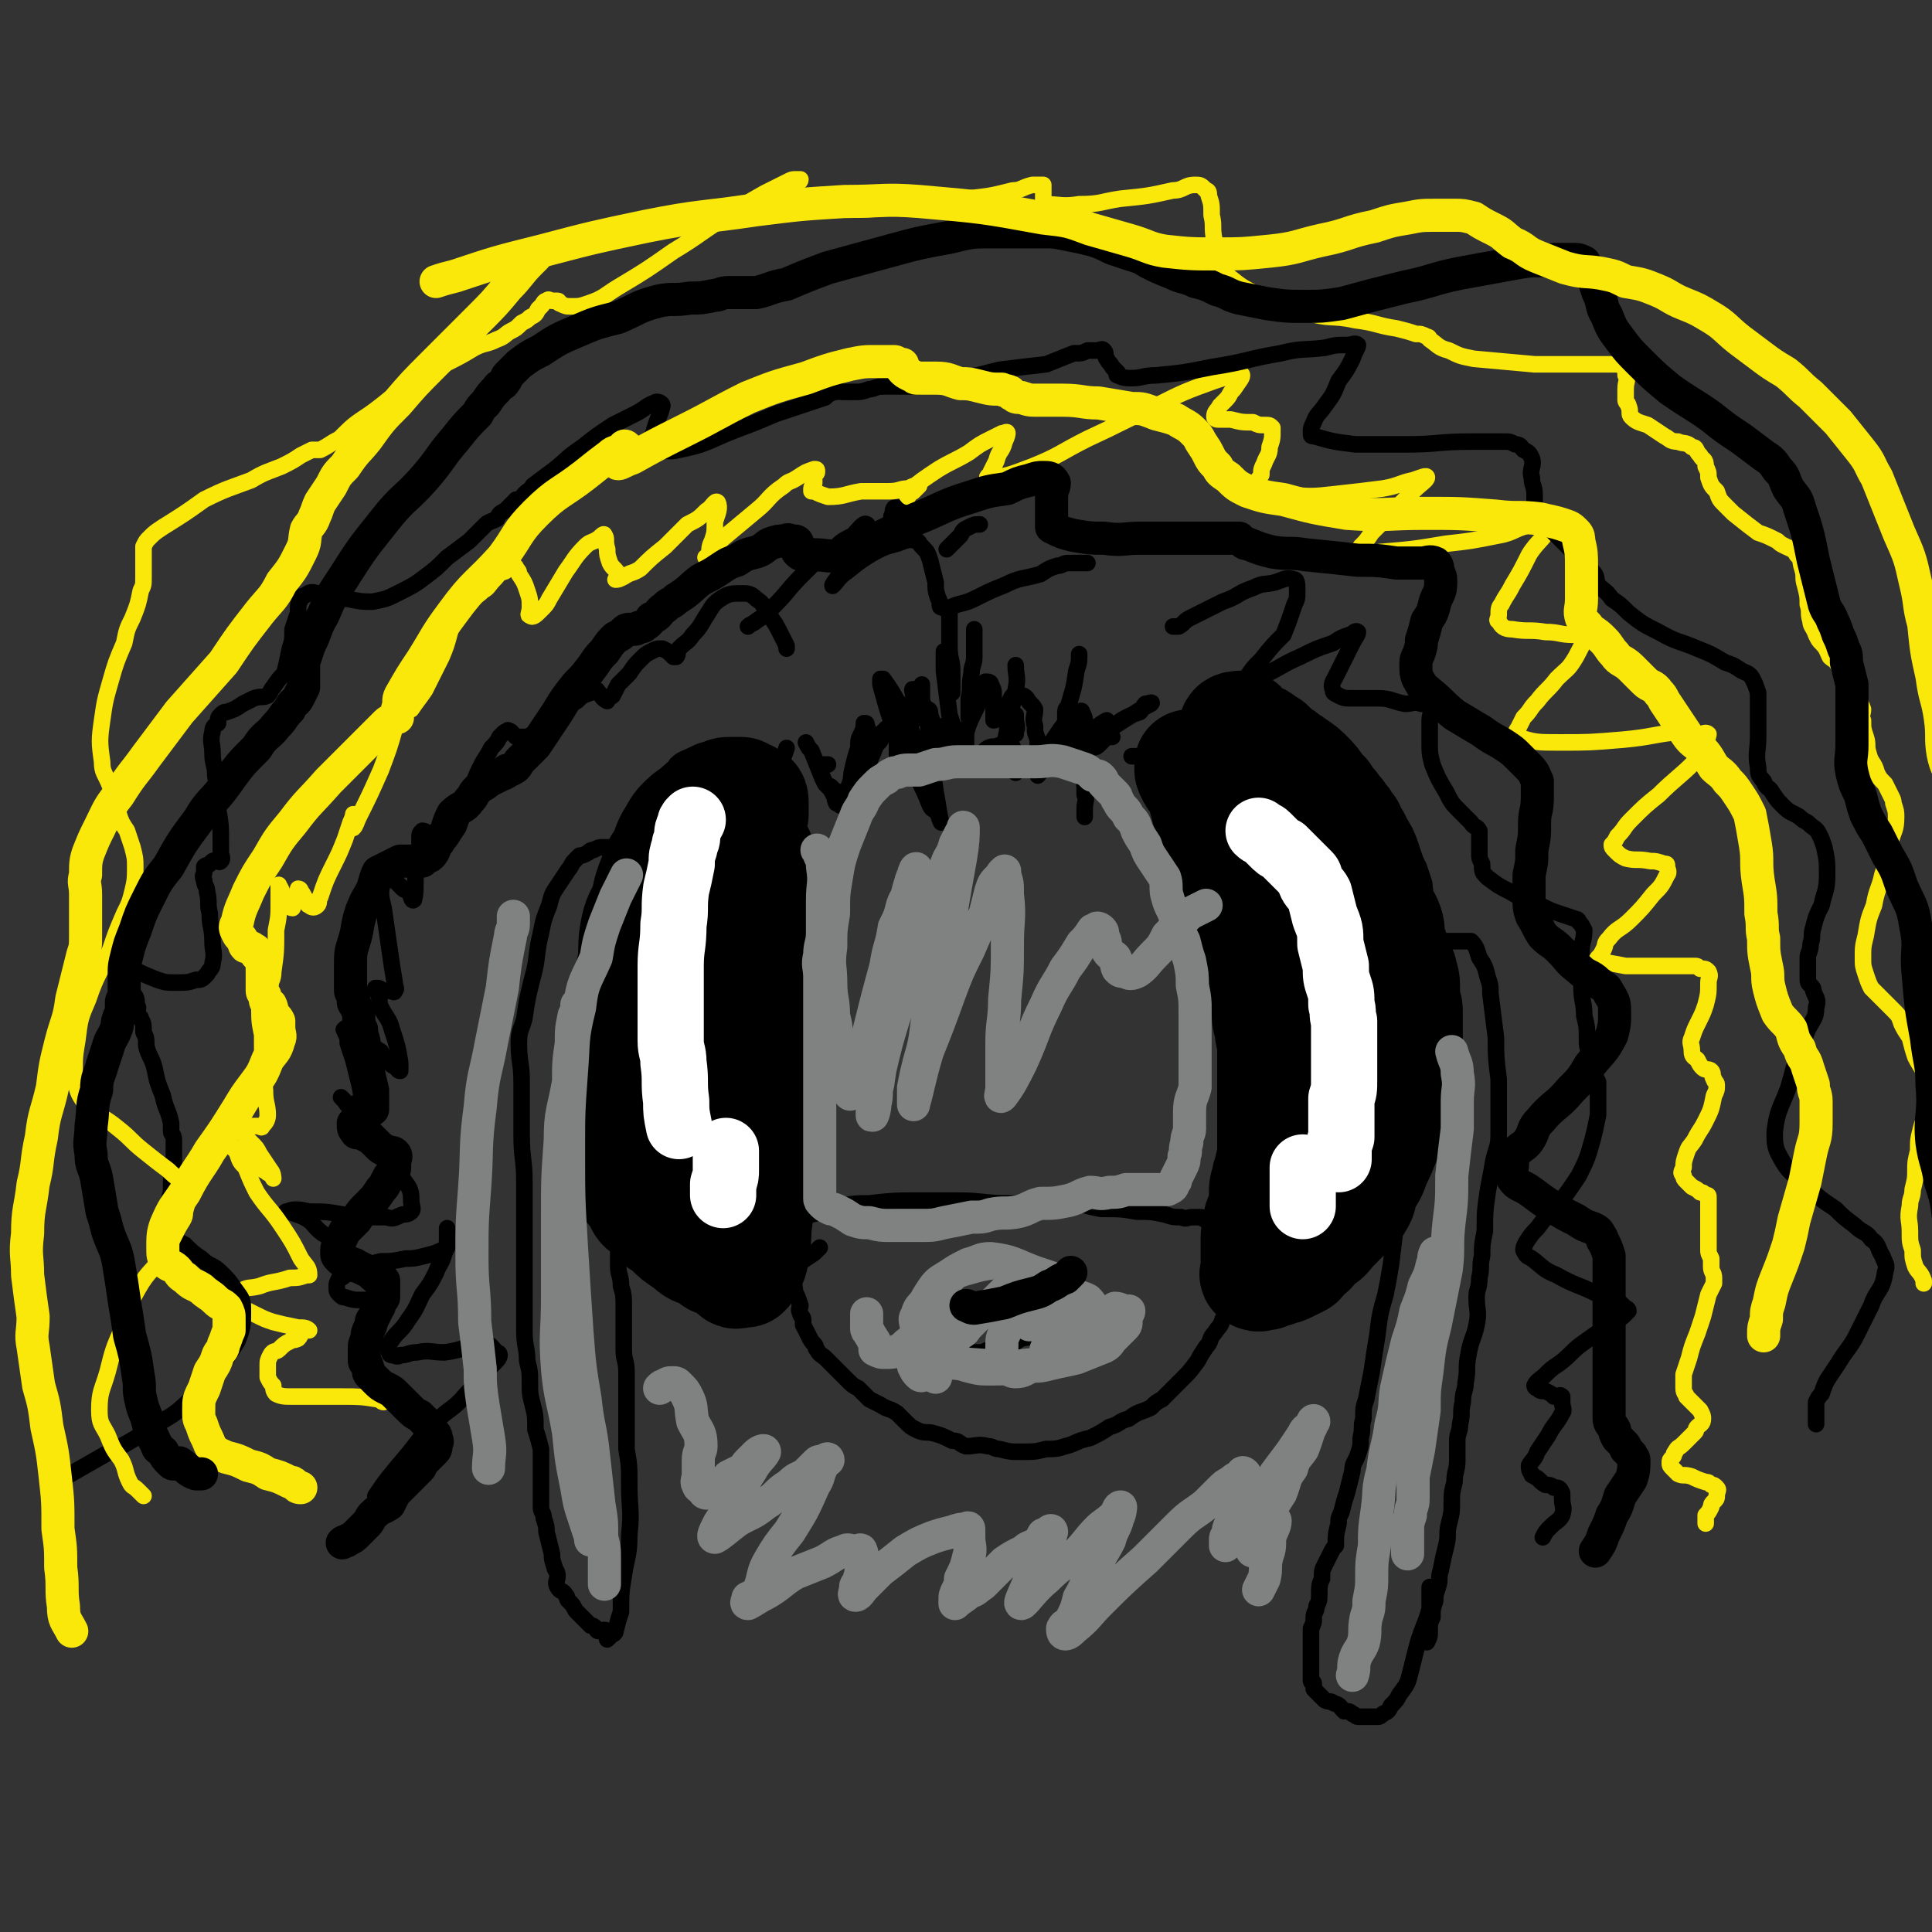
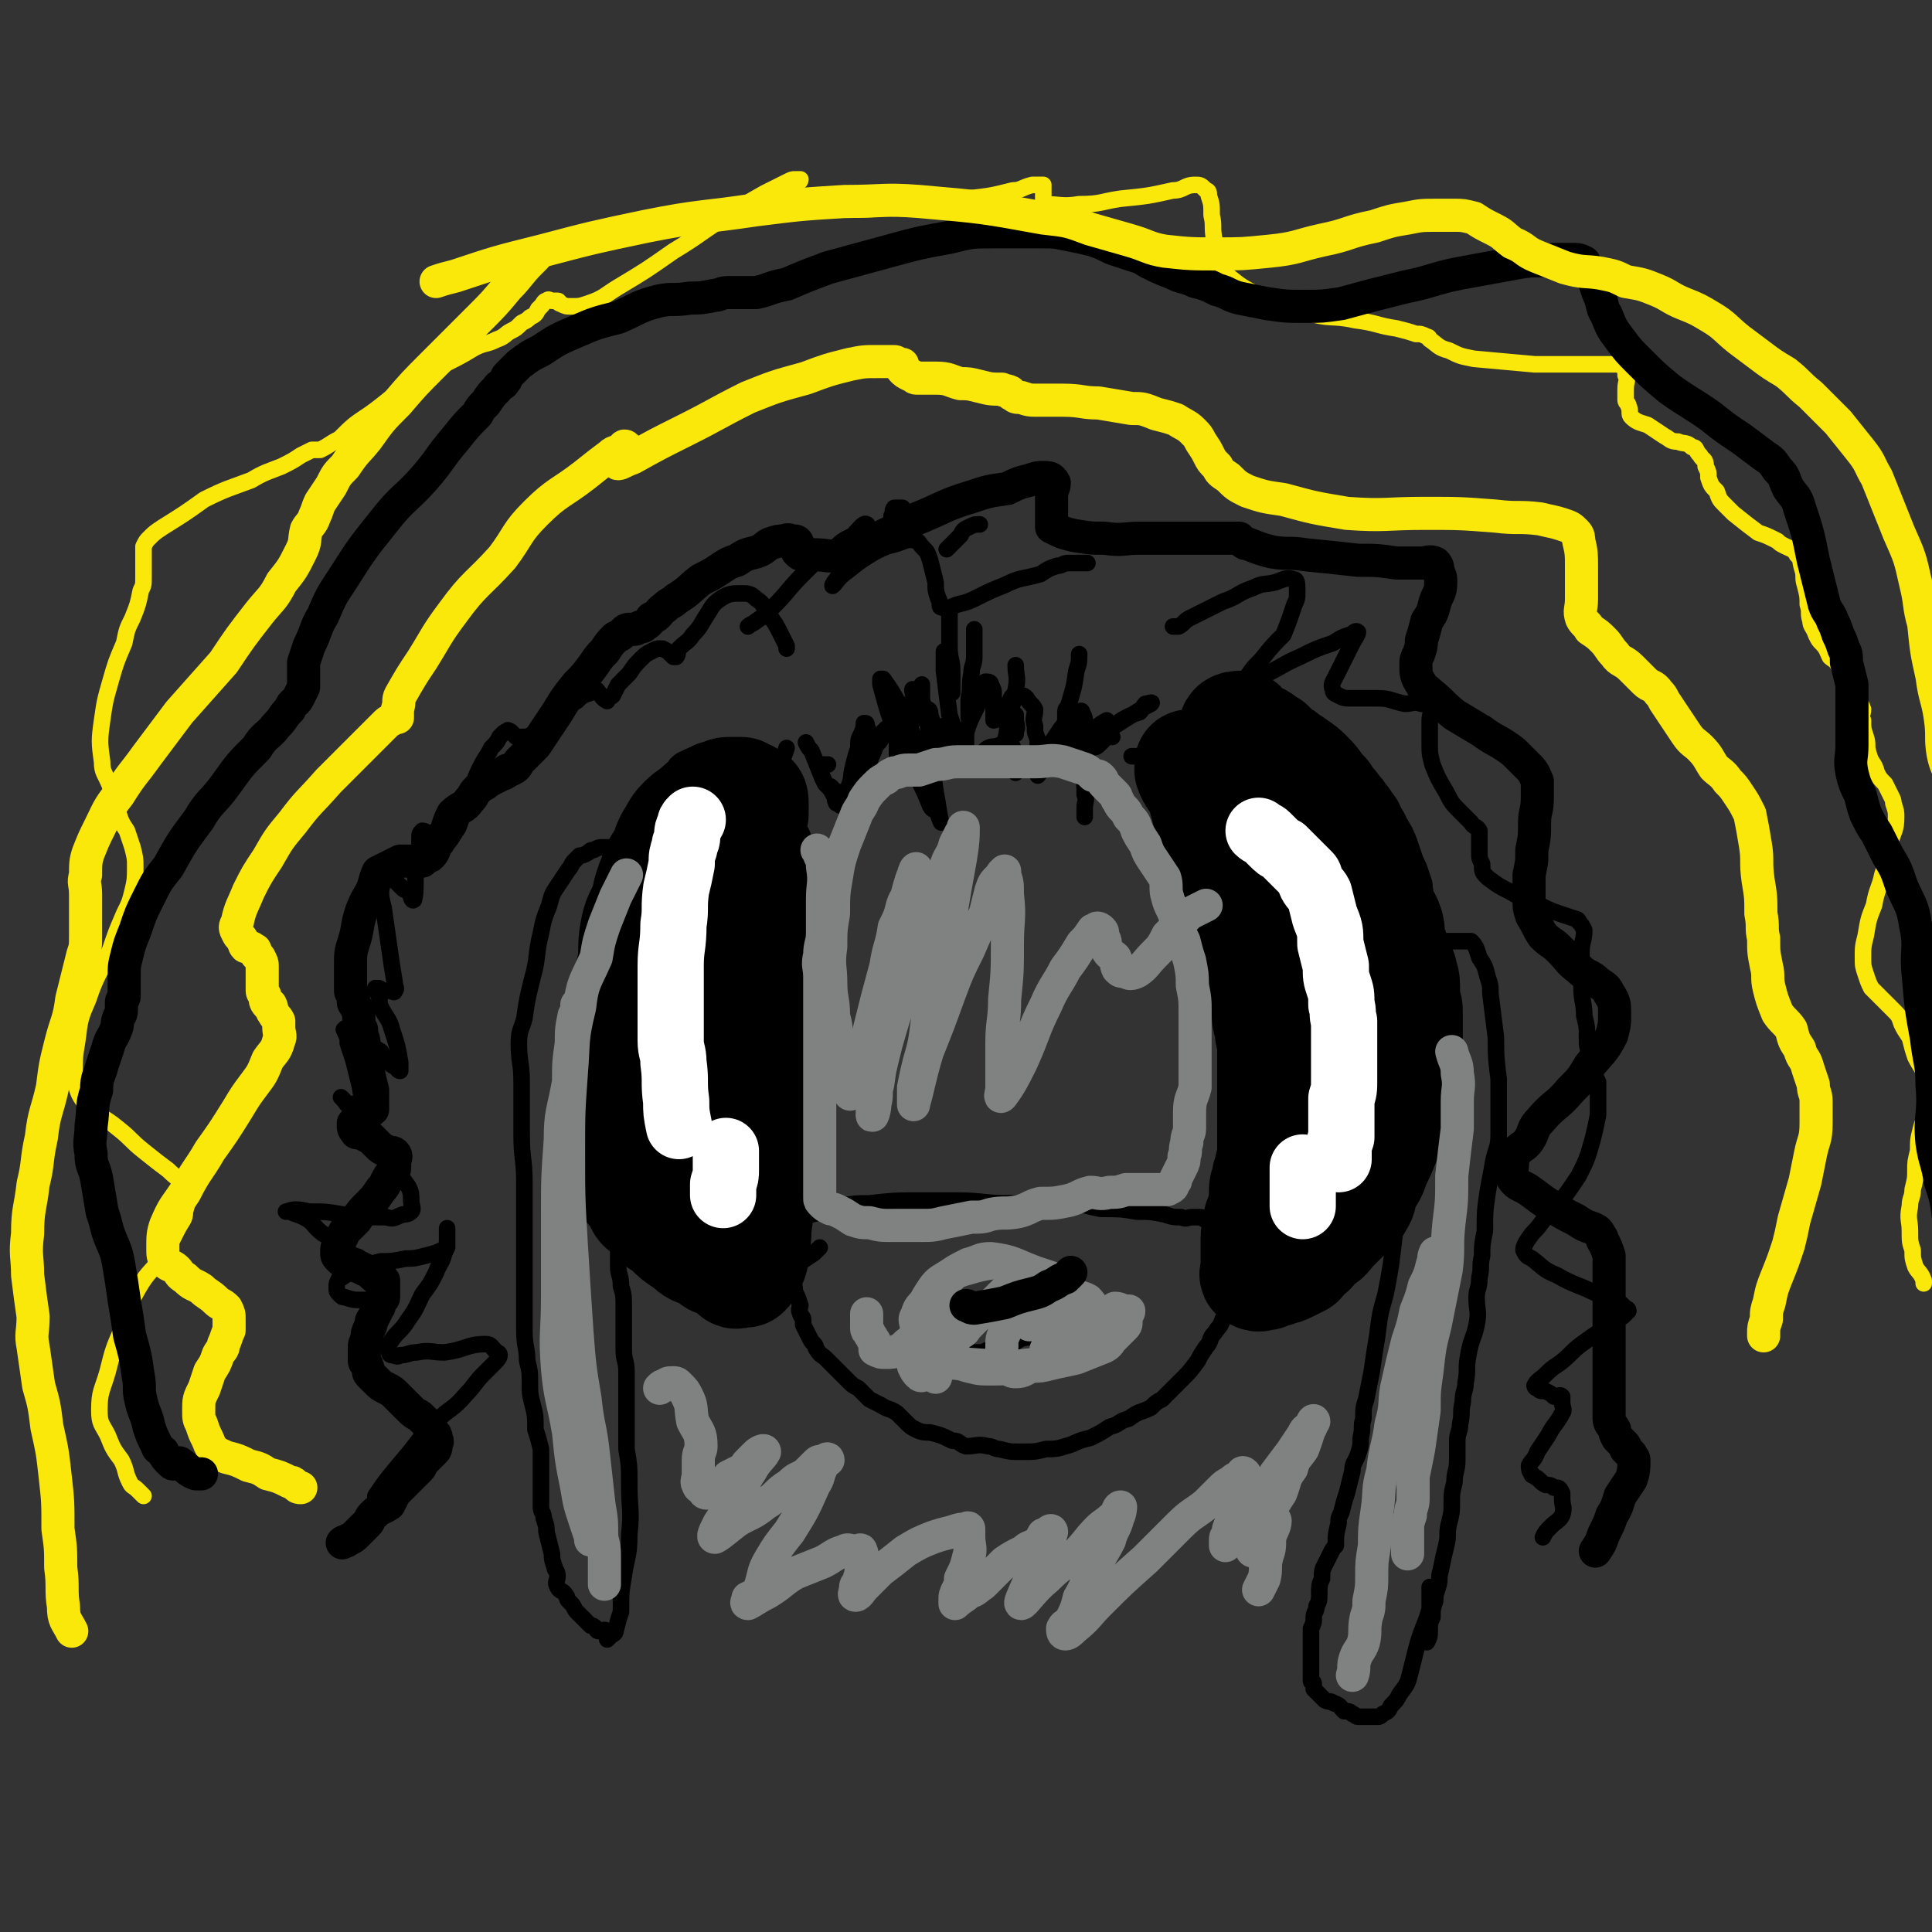
<svg xmlns="http://www.w3.org/2000/svg" viewBox="0 0 700 700" version="1.1">
  <rect x="0" y="0" width="700" height="700" fill="#333333" stroke="none" />
  <g fill="none" stroke="#000000" stroke-width="6" stroke-linecap="round" stroke-linejoin="round">
    <path d="M278,274c0,0 0,0 0,0 -1,0 -1,0 -1,0 -1,0 -1,0 -1,0 -2,0 -2,-1 -3,-1 -3,-1 -3,-1 -5,-1 -2,0 -2,0 -4,0 -3,0 -3,0 -5,1 -3,0 -3,1 -5,1 -2,0 -2,-1 -4,0 -2,1 -3,1 -5,3 -2,3 -1,4 -3,8 -2,4 -3,4 -5,9 -3,4 -2,4 -4,9 -2,4 -2,4 -4,9 -2,5 -2,5 -4,11 -1,5 -1,5 -2,10 -2,6 -3,6 -4,12 -2,5 -2,5 -4,11 -1,6 -1,6 -2,12 -1,6 -1,6 -1,12 -1,6 -1,6 -1,11 0,5 0,5 1,11 1,5 1,5 2,9 2,5 2,5 4,9 2,5 2,5 4,10 2,3 2,3 4,6 2,3 2,4 4,6 3,5 3,5 7,8 5,5 4,5 9,9 8,4 8,3 16,7 3,2 3,2 6,4 " />
    <path d="M285,271c0,0 0,0 0,0 -1,3 -1,3 -2,5 -1,3 -1,3 -1,6 -1,6 -1,6 -2,12 -1,6 -2,6 -2,12 0,6 0,6 0,13 0,7 0,7 0,15 0,6 0,6 0,13 0,7 1,7 1,14 0,7 0,7 0,15 0,6 0,6 1,13 0,7 1,6 1,13 0,5 -1,5 0,10 1,6 2,6 3,12 1,5 0,5 1,10 1,5 1,5 2,9 1,4 1,4 1,7 1,2 1,2 1,3 " />
    <path d="M300,277c0,0 0,0 0,0 -1,0 -1,0 -2,0 -1,0 -1,0 -1,0 -1,1 0,1 0,2 1,3 1,2 2,5 2,2 2,2 3,4 1,1 0,1 1,3 1,0 1,1 2,1 1,0 1,0 2,0 1,-1 0,-1 1,-2 2,-4 3,-4 4,-7 2,-3 1,-4 3,-7 1,-3 1,-2 2,-5 1,-2 0,-2 1,-4 1,-1 1,-1 2,-2 0,0 0,0 1,0 0,-1 0,-1 0,-1 1,0 1,0 3,1 0,1 0,1 0,1 1,1 1,2 2,2 1,0 1,0 2,-1 1,-1 1,-1 1,-3 1,-2 1,-2 3,-4 1,-1 1,-1 2,-3 0,0 0,-1 0,-1 1,0 1,0 2,1 1,0 1,1 1,2 1,3 1,3 2,5 0,1 0,1 1,2 0,0 0,0 0,0 1,-1 1,-1 2,-3 " />
    <path d="M292,269c0,0 0,0 0,0 1,2 1,2 2,3 2,5 2,5 4,10 1,2 1,2 3,3 1,1 1,1 2,2 0,0 0,0 1,0 1,0 2,0 3,-1 2,-4 1,-4 2,-8 1,-4 1,-4 2,-7 0,-3 0,-3 1,-5 1,-2 1,-3 1,-4 1,0 1,0 1,1 1,2 0,2 1,3 0,1 1,1 1,2 1,1 0,3 1,2 2,-1 2,-2 4,-5 2,-3 2,-3 3,-5 0,-2 0,-2 1,-3 0,-1 0,-2 1,-2 0,0 1,0 1,1 1,2 1,2 2,4 0,1 0,2 0,3 1,3 1,3 2,6 0,1 0,1 0,3 0,0 0,1 0,1 1,1 1,2 2,1 2,0 2,-1 4,-2 2,-2 2,-2 4,-3 2,-1 2,-2 4,-3 1,0 2,0 3,-1 1,0 1,-1 2,0 0,0 0,0 0,1 0,1 0,1 0,1 0,3 0,3 0,5 0,1 0,1 0,3 0,1 -1,1 0,1 2,0 3,-1 5,-2 2,-1 1,-2 3,-3 2,-1 2,0 4,-1 2,0 2,0 3,0 1,0 2,0 2,1 1,2 1,2 1,5 0,0 0,0 0,1 0,1 0,3 0,3 1,-1 1,-3 2,-4 3,-3 3,-2 7,-4 2,-1 2,-2 5,-3 1,-1 1,-1 3,-1 2,0 2,0 3,0 1,0 0,1 1,2 0,0 -1,1 0,1 1,1 1,0 3,0 1,0 1,1 3,0 2,-1 2,-2 5,-4 1,0 1,0 3,0 " />
    <path d="M376,281c0,0 0,0 0,0 1,-1 1,-2 2,-3 2,-2 2,-2 4,-4 4,-3 4,-3 7,-6 4,-2 4,-2 7,-4 3,-1 5,-3 5,-3 0,0 -2,1 -3,2 -1,1 -1,2 -2,2 -1,1 -3,2 -2,2 2,-1 4,-1 7,-3 4,-1 3,-2 7,-4 2,-1 2,-1 5,-2 1,-1 1,-2 2,-3 1,0 3,-1 2,0 -4,2 -5,3 -10,6 -3,2 -3,2 -7,4 -3,1 -3,1 -6,1 -2,0 -2,0 -3,0 -1,0 -1,0 -2,-1 -1,-1 -1,0 -2,-1 -1,-1 -1,-1 -1,-1 " />
    <path d="M323,259c0,0 0,0 0,0 1,1 1,1 1,2 1,2 1,2 2,3 1,2 1,2 2,4 1,2 0,2 1,4 1,1 1,1 2,3 0,1 0,2 0,2 -1,-1 -1,-2 -2,-4 -1,-2 -1,-2 -2,-4 0,-1 0,-1 -1,-2 0,0 0,-1 0,0 -1,0 -1,1 -1,2 0,1 0,1 0,3 0,1 0,3 0,2 0,-2 0,-4 0,-8 0,-1 0,-1 0,-2 0,-1 0,-1 0,-1 1,0 1,0 2,1 2,1 2,1 3,3 1,2 1,2 2,4 1,1 1,1 2,1 1,0 1,-1 1,-1 " />
    <path d="M344,221c0,0 0,0 0,0 0,2 0,2 0,4 0,5 0,5 0,9 0,5 1,5 1,9 0,3 0,3 0,5 0,2 0,2 0,3 " />
    <path d="M342,236c0,0 0,0 0,0 0,3 0,3 0,7 1,8 1,8 2,16 1,3 1,3 2,6 0,1 0,1 0,2 " />
    <path d="M353,228c0,0 0,0 0,0 0,5 0,5 0,10 0,3 -1,3 -1,6 -1,5 0,5 -1,9 0,3 0,3 0,6 0,1 0,1 0,1 " />
    <path d="M368,241c0,0 0,0 0,0 0,4 1,4 0,9 -1,5 -1,5 -3,11 0,4 0,4 -1,8 -1,1 -1,1 -1,3 -1,1 0,2 0,2 1,-2 1,-4 2,-6 1,-2 2,-1 3,-3 1,-2 0,-2 0,-5 0,0 0,-1 0,-1 0,1 0,2 0,4 0,0 0,0 0,1 0,0 0,0 0,1 0,0 0,0 0,1 " />
    <path d="M391,237c0,0 0,0 0,0 0,3 0,3 -1,6 -1,7 -1,6 -3,13 -1,1 -1,1 -1,3 0,2 0,3 0,4 0,0 0,-2 1,-3 0,-1 1,-1 1,-1 2,3 2,4 3,9 1,5 0,6 1,11 1,5 1,5 1,9 1,2 0,2 0,5 0,1 0,1 0,3 " />
    <path d="M334,248c0,0 0,0 0,0 0,0 0,0 0,1 0,1 0,1 0,2 0,3 0,3 1,6 1,4 2,4 3,8 1,3 0,3 1,7 1,2 1,2 1,5 1,0 2,1 2,1 -1,0 -2,-1 -3,-2 -2,-1 -2,-1 -3,-3 0,-1 0,-1 0,-2 0,0 0,-1 0,-1 -1,0 -2,2 -3,1 -2,-3 -2,-5 -4,-9 -4,-8 -4,-9 -9,-16 0,0 0,0 -1,0 0,1 0,1 0,2 3,11 3,11 7,21 3,6 3,6 6,12 3,6 3,6 5,11 1,2 2,1 3,3 0,1 1,3 1,3 -1,-4 -1,-6 -2,-11 -1,-7 -1,-7 -2,-15 -1,-5 0,-5 -1,-11 -1,-2 -1,-2 -2,-4 0,-2 0,-2 -1,-4 0,0 0,-1 0,-1 -1,1 0,2 0,3 0,1 0,1 0,1 0,1 0,3 0,3 0,0 -1,-2 -1,-3 -1,-2 0,-2 -1,-3 0,-2 -1,-4 0,-3 3,4 4,6 7,12 2,3 2,3 4,6 1,1 1,1 2,3 1,0 1,0 2,1 1,0 1,0 1,0 1,-1 1,-1 2,-3 2,-7 2,-7 5,-13 1,-4 1,-4 2,-7 1,-1 1,-2 1,-2 1,0 2,0 2,1 1,2 1,2 1,3 0,3 0,3 0,6 0,1 0,1 0,3 0,1 0,1 0,1 1,0 1,-1 3,-2 1,-2 1,-2 2,-3 1,-2 1,-3 2,-4 2,0 2,0 3,0 1,0 1,0 2,1 1,2 2,2 3,4 0,3 -1,3 0,6 0,3 0,2 1,5 0,1 0,1 0,3 0,2 -1,3 0,3 1,0 2,-1 3,-3 2,-2 2,-2 4,-5 2,-3 2,-3 5,-6 1,-1 1,-1 3,-2 0,0 1,-1 1,0 0,0 0,0 0,0 1,2 1,2 1,3 1,2 1,2 1,3 1,2 1,2 1,4 0,1 -1,1 0,2 1,1 2,1 3,0 1,-1 1,-1 3,-3 1,0 0,0 1,-1 " />
    <path d="M410,274c0,0 0,0 0,0 1,0 1,0 2,0 3,0 3,0 6,0 3,0 3,0 5,0 4,0 4,0 7,-1 4,0 4,-1 8,-1 3,-1 3,-1 6,-1 3,0 3,-1 6,-1 3,0 3,0 6,0 3,0 3,0 6,0 1,0 1,0 3,0 2,0 2,1 4,1 1,0 1,0 3,0 1,0 1,1 2,2 1,0 1,0 3,1 2,1 1,1 3,2 2,2 2,2 4,3 2,1 3,1 5,2 1,2 2,2 3,3 2,2 1,2 3,4 1,1 2,1 3,3 2,2 2,2 3,3 2,2 2,2 3,4 1,2 2,1 3,3 1,2 1,2 3,4 1,3 1,3 2,5 1,2 1,2 2,4 1,3 1,3 2,6 0,4 0,4 1,8 1,8 1,8 1,16 0,3 0,3 0,6 0,3 0,3 0,6 0,3 -1,3 -1,5 -1,4 0,4 -1,7 -1,4 -1,4 -2,8 -1,3 0,3 -1,6 -1,4 -1,4 -3,8 -1,3 -1,3 -3,6 -1,4 -1,4 -2,8 -1,3 -1,3 -3,6 -2,3 -2,3 -4,6 -2,3 -1,4 -3,7 -1,2 -2,2 -3,4 -2,3 -1,3 -3,6 -2,3 -2,3 -4,5 -2,2 -2,2 -3,4 -2,3 -2,3 -4,5 -2,3 -2,3 -4,6 -2,2 -3,2 -5,4 -2,2 -2,3 -4,5 -1,2 -2,2 -3,3 -1,1 -1,1 -1,1 " />
    <path d="M437,273c0,0 0,0 0,0 0,2 0,2 0,4 1,7 1,7 2,14 1,3 0,3 1,6 2,4 2,4 4,9 1,4 1,4 2,8 1,6 1,6 3,11 1,7 1,7 2,13 1,5 1,5 2,11 1,4 1,4 1,9 1,6 0,6 0,12 1,5 0,5 0,11 0,6 0,6 0,11 0,5 -1,5 -1,10 -1,4 -1,4 -1,8 0,4 0,4 0,8 0,4 0,4 -1,8 -1,4 -1,4 -1,8 -1,2 0,2 -1,4 0,2 -1,2 -1,3 0,2 0,2 0,4 0,2 0,2 0,4 0,2 0,2 0,3 0,1 0,1 0,2 0,2 0,2 0,3 0,1 0,1 0,2 0,0 0,0 0,1 0,1 0,1 0,3 0,0 0,0 0,0 0,1 0,1 0,1 0,1 0,1 0,3 0,0 0,0 0,0 0,1 -1,2 0,3 0,0 1,0 2,0 1,0 1,0 2,0 3,-1 3,-1 6,-2 3,-1 3,-1 6,-3 4,-2 5,-1 8,-4 3,-2 4,-2 6,-5 4,-5 4,-5 8,-10 3,-4 3,-4 6,-8 " />
    <path d="M279,466c0,0 0,0 0,0 1,-1 1,-1 2,-2 1,-1 1,-1 3,-3 2,-2 3,-1 5,-3 3,-2 3,-2 6,-4 1,-1 1,-1 2,-2 " />
    <path d="M286,444c0,0 0,0 0,0 0,1 0,1 0,2 0,5 0,5 1,9 0,4 0,4 0,7 0,3 1,3 1,6 1,2 1,2 2,5 0,1 -1,1 0,3 0,1 1,1 1,2 0,1 0,1 0,2 1,2 1,2 2,4 1,2 1,2 2,3 1,1 0,1 1,2 1,2 2,2 3,3 2,2 2,2 4,4 2,2 2,2 4,4 2,2 2,2 4,3 2,2 2,2 4,4 2,1 2,1 4,2 3,2 3,1 6,3 1,1 1,1 3,3 2,2 2,2 4,3 2,1 3,1 5,1 4,1 4,1 8,3 3,0 2,1 5,2 4,0 4,-1 8,0 2,0 2,1 4,1 4,1 4,1 8,1 5,0 5,0 9,-1 3,0 4,0 7,-1 4,-1 4,-2 9,-3 4,-2 4,-2 7,-4 4,-1 3,-2 7,-3 4,-3 4,-2 8,-4 2,-2 2,-2 4,-3 2,-2 2,-2 4,-4 2,-2 2,-2 4,-4 2,-2 2,-2 5,-6 1,-2 1,-2 3,-5 2,-2 1,-3 3,-5 2,-3 2,-2 3,-5 1,-1 1,-1 2,-3 1,-1 0,-1 1,-3 1,-1 1,-1 1,-3 1,-1 1,-1 1,-1 0,-1 0,-1 1,-2 0,0 0,0 1,0 0,-1 0,-2 0,-3 1,0 2,0 3,0 0,-1 0,-1 0,-1 0,-1 0,-1 0,-3 0,0 0,0 0,0 0,-1 0,-1 0,-3 0,0 0,0 0,0 " />
    <path d="M291,441c0,0 0,0 0,0 2,-1 2,-1 3,-1 5,-1 5,-2 10,-3 6,-1 6,-1 11,-1 9,-1 9,-1 17,-1 7,0 7,0 15,0 9,0 9,1 19,1 10,0 10,0 21,0 6,0 6,1 12,2 7,0 7,0 13,1 5,0 5,0 10,1 3,1 3,1 6,1 2,1 2,0 4,0 2,0 2,0 3,0 1,0 1,1 2,1 1,1 1,1 2,1 " />
    <path d="M351,490c0,0 0,0 0,0 2,0 2,0 4,0 2,0 2,-1 4,-1 3,-1 3,-1 6,-2 3,0 3,-1 5,-2 4,-1 4,0 7,-1 2,-1 2,-1 5,-1 " />
    <path d="M517,341c0,0 0,0 0,0 1,0 1,0 2,0 1,0 1,0 3,0 1,0 1,0 2,0 2,0 2,0 3,0 1,0 1,0 1,0 1,0 1,0 3,0 0,0 0,0 1,0 0,0 1,0 1,0 2,2 2,3 3,6 2,3 2,3 3,7 1,3 1,3 1,6 1,8 1,8 2,16 0,7 0,7 1,15 0,5 0,5 0,9 0,6 0,6 0,11 0,5 -1,5 -2,10 -1,6 -1,5 -2,11 -1,7 -1,7 -1,14 -1,5 -1,5 -1,9 -1,4 0,4 -1,8 0,4 -1,4 -1,7 0,5 1,5 0,10 -1,5 -2,5 -3,11 -1,5 0,5 -1,10 0,3 -1,3 -1,7 -1,4 0,4 -1,8 0,3 -1,3 -1,6 0,3 0,3 0,7 0,4 -1,4 -1,8 -1,4 -1,4 -1,8 0,3 0,3 -1,7 -1,4 0,4 -1,8 -1,4 -1,4 -2,9 -1,3 0,3 -1,6 -1,3 -1,3 -1,5 -1,3 -1,3 -1,6 -1,2 -1,2 -1,5 0,2 0,2 -1,4 0,0 0,0 0,0 " />
    <path d="M519,385c0,0 0,0 0,0 -1,1 -1,1 -1,2 -1,3 -2,2 -3,5 -1,4 -1,5 -1,9 -1,4 -1,4 -2,8 -2,9 -2,9 -3,18 -2,7 -1,7 -3,14 -1,9 -1,9 -2,17 -1,6 -1,6 -2,11 -2,7 -2,7 -3,15 -1,6 -1,6 -2,13 -1,5 -1,5 -2,10 -1,3 -1,3 -1,7 -1,3 0,3 -1,7 0,3 0,3 -1,6 -1,3 -2,3 -2,6 -1,4 -1,4 -2,8 -1,3 -1,3 -2,7 -1,2 -1,2 -1,4 -1,4 -1,4 -1,8 -1,1 -1,1 -2,3 -1,2 -1,2 -2,4 -1,2 -1,2 -1,5 -1,2 -1,3 -1,5 0,3 0,3 -1,5 0,2 -1,2 -1,4 0,2 0,2 -1,4 0,2 0,2 0,4 0,1 0,1 0,3 0,1 0,1 0,2 0,1 0,1 0,2 0,1 0,1 0,2 0,1 0,1 0,1 0,2 0,2 0,3 0,1 0,1 0,2 0,1 1,0 1,1 0,1 0,1 0,2 1,1 1,1 2,2 1,1 1,1 2,2 2,1 2,0 3,1 3,1 2,1 4,3 2,0 2,0 3,1 1,0 1,1 2,1 2,0 2,0 4,0 1,0 1,0 3,0 1,0 1,0 2,-1 2,-1 2,-1 3,-3 2,-2 2,-2 3,-4 3,-4 3,-4 4,-8 1,-4 1,-4 2,-8 2,-8 3,-8 5,-15 0,-4 0,-4 0,-8 0,0 0,0 0,0 " />
    <path d="M232,312c0,0 0,0 0,0 -1,-1 0,-1 -1,-2 0,0 -1,0 -1,0 -2,-1 -2,-1 -3,-2 -2,0 -1,-1 -3,-1 -2,0 -2,0 -4,0 -1,0 -1,0 -2,0 -1,0 -1,0 -3,1 -1,0 -1,0 -2,1 -2,1 -2,1 -3,1 -1,1 -1,1 -2,2 -1,1 -1,2 -2,3 -2,3 -2,3 -4,6 -2,3 -2,3 -3,7 -2,5 -2,5 -3,10 -2,8 -1,9 -3,16 -2,8 -2,8 -3,15 -1,4 -2,4 -2,9 0,7 1,7 1,14 0,10 0,10 0,19 0,9 1,9 1,17 0,8 0,8 0,16 0,8 0,8 0,17 0,5 0,5 0,11 0,5 0,5 0,10 0,6 1,6 1,11 1,4 1,4 1,8 0,4 0,4 1,8 1,4 1,4 1,9 1,3 1,3 2,7 0,4 0,4 0,7 0,3 0,3 0,5 0,3 0,3 0,5 0,2 0,2 0,4 0,2 1,2 1,4 1,3 1,3 1,5 1,4 1,4 2,8 0,2 0,2 1,5 0,1 1,1 1,3 0,2 -1,2 0,4 1,2 2,1 3,3 1,1 0,1 1,2 1,1 1,1 1,1 1,1 1,2 2,3 1,1 1,1 2,2 1,1 1,1 1,1 1,1 1,1 2,2 1,0 1,0 2,1 0,0 0,1 1,1 1,0 2,-1 3,0 1,1 0,2 0,3 0,0 1,-1 1,-1 1,-1 2,-1 2,-2 1,-4 1,-4 2,-7 0,-7 0,-7 1,-13 1,-7 2,-7 2,-15 1,-9 0,-9 0,-18 0,-7 0,-7 -1,-13 0,-6 0,-6 0,-11 0,-5 0,-5 0,-10 0,-3 0,-3 0,-7 0,-4 -1,-4 -1,-8 0,-4 0,-4 0,-8 0,-4 0,-4 0,-8 0,-3 0,-4 -1,-7 0,-4 -1,-4 -1,-7 0,-2 0,-2 0,-3 0,-2 0,-2 0,-4 0,-3 0,-3 0,-5 0,-1 0,-1 0,-2 0,-1 0,-1 0,-3 0,-1 0,-1 0,-2 0,-2 0,-2 0,-4 0,-1 0,-1 0,-1 0,-1 0,-1 0,-3 0,0 0,0 0,-1 0,-1 0,-1 1,-2 1,-1 1,-1 1,-1 " />
    <path d="M141,541c0,0 0,0 0,0 -1,0 -1,1 -2,1 -1,0 -1,0 -1,0 -1,0 -1,2 -1,2 -1,-1 -1,-1 -1,-2 4,-6 5,-7 10,-13 6,-7 5,-7 12,-14 5,-5 6,-4 11,-10 3,-3 3,-4 6,-7 2,-2 2,-2 4,-4 1,-1 2,-2 2,-3 0,-1 -1,-1 -1,-1 -2,-2 -2,-3 -4,-3 -7,0 -7,2 -15,3 -5,0 -5,-1 -10,0 -3,0 -3,1 -6,1 -1,1 -2,0 -3,0 0,0 -1,0 -1,-1 0,-1 -1,-2 0,-3 3,-5 4,-4 7,-9 3,-4 3,-5 5,-9 3,-4 3,-4 5,-8 1,-3 2,-3 3,-7 1,-2 1,-2 1,-5 0,-1 0,-1 0,-3 0,0 0,-1 0,-1 0,1 0,2 0,3 0,1 0,1 0,1 0,1 0,1 0,3 0,0 0,0 0,0 -4,2 -4,2 -8,3 -4,1 -4,1 -7,1 -5,1 -5,1 -9,1 -4,1 -4,1 -7,2 -3,1 -3,2 -6,3 -1,1 -1,1 -2,1 -1,2 -1,2 -1,3 0,2 0,2 1,3 1,1 1,1 2,1 3,1 3,1 6,1 2,0 2,0 4,0 1,0 3,0 2,-1 -4,-8 -4,-9 -11,-17 -3,-4 -4,-3 -9,-6 -4,-3 -3,-4 -7,-6 -2,-1 -3,-1 -5,-2 -1,0 -2,0 -1,0 2,-1 4,-1 8,0 6,0 6,0 12,1 8,1 8,1 16,1 3,1 3,0 6,-1 1,0 2,0 3,-1 1,-1 0,-2 0,-4 0,-2 0,-3 -1,-5 -5,-7 -5,-7 -10,-14 -3,-4 -3,-4 -6,-8 -3,-3 -3,-3 -5,-7 -2,-1 -1,-1 -3,-3 0,0 -1,-1 0,0 0,0 1,1 2,2 1,0 2,0 3,0 1,0 2,2 2,1 0,-3 0,-5 -1,-9 -1,-4 -1,-4 -2,-8 -1,-3 -1,-3 -2,-6 0,-2 0,-2 -1,-4 0,-1 -1,-1 0,-1 0,-1 0,0 1,1 3,2 3,2 5,3 3,2 4,2 7,4 1,2 1,2 3,4 1,1 1,1 3,2 0,0 0,1 1,1 0,-1 0,-2 0,-3 -1,-6 -1,-6 -3,-12 -1,-4 -2,-4 -4,-8 -1,-2 0,-2 -1,-5 -1,-1 -1,-1 -1,-2 0,0 0,0 1,0 1,0 1,1 2,1 1,0 1,0 2,0 0,0 0,0 1,0 0,0 1,1 1,0 1,-1 0,-1 0,-3 -1,-6 -1,-6 -2,-13 -1,-7 -1,-7 -2,-14 -1,-4 -1,-4 -1,-8 -1,-2 -1,-2 -1,-4 0,-1 0,-2 0,-2 1,0 1,0 2,1 3,1 2,2 4,3 2,2 2,2 3,3 1,1 2,0 2,1 1,1 1,4 2,3 1,-4 0,-7 1,-13 0,-3 1,-3 1,-6 0,-1 0,-1 0,-3 0,-2 0,-2 1,-3 1,0 2,1 3,1 1,0 2,-1 3,0 1,0 0,1 1,2 0,0 0,0 1,1 0,0 1,1 1,0 2,-2 2,-2 4,-5 2,-5 1,-5 3,-9 3,-7 2,-7 5,-13 2,-4 2,-3 4,-7 2,-2 2,-2 3,-4 1,-1 1,-1 1,-1 1,-1 1,-1 2,-1 0,-1 0,0 1,0 1,1 1,1 2,2 1,0 1,0 2,0 2,0 2,0 4,-1 3,-2 3,-2 5,-4 3,-2 3,-2 7,-5 2,-2 2,-2 4,-3 2,-2 2,-2 5,-3 1,-1 1,-1 2,-1 1,0 0,1 1,1 1,1 1,2 3,3 0,0 0,-1 0,-1 1,-1 1,0 2,-1 1,-2 1,-2 2,-4 2,-2 2,-2 4,-4 2,-3 2,-3 4,-5 2,-2 2,-2 4,-3 2,-1 2,-1 3,-1 1,0 1,0 1,0 2,1 2,1 3,2 0,0 0,0 1,1 0,0 1,0 1,0 1,-1 0,-2 1,-3 3,-3 3,-2 5,-5 3,-3 3,-4 5,-7 2,-3 2,-4 5,-6 3,-2 4,-2 8,-2 2,0 3,0 5,2 3,2 2,2 4,5 3,4 3,4 5,8 1,2 1,2 2,4 0,1 0,1 0,1 " />
    <path d="M323,187c0,0 0,0 0,0 1,-1 0,-2 1,-3 1,0 2,0 3,0 0,0 0,1 1,2 0,1 0,1 0,2 " />
    <path d="M343,199c0,0 0,0 0,0 1,-1 1,-1 1,-1 2,-2 2,-2 4,-4 1,-2 1,-2 3,-3 2,-1 2,-1 4,-1 " />
    <path d="M271,227c0,0 0,0 0,0 1,-1 2,-1 3,-2 3,-2 3,-2 6,-5 6,-6 5,-6 11,-12 5,-5 5,-5 11,-9 3,-3 3,-3 7,-5 2,-2 4,-5 5,-4 1,0 -1,2 -2,5 -1,3 -1,3 -3,5 -1,3 -1,3 -3,6 -1,2 -2,2 -3,4 -1,1 -2,3 -1,2 1,-1 2,-3 5,-5 5,-4 5,-4 10,-7 4,-2 4,-2 8,-3 3,-1 4,-2 7,-1 1,0 1,1 2,2 2,2 2,2 3,5 1,4 1,4 2,8 0,3 0,3 1,6 1,1 0,3 1,3 2,1 3,0 6,-1 4,-1 4,-1 8,-3 4,-2 4,-2 9,-4 6,-3 6,-2 13,-4 3,-2 3,-2 6,-3 2,0 2,-1 4,-1 2,0 2,0 4,0 1,0 1,0 2,0 1,0 1,0 1,0 " />
    <path d="M425,227c0,0 0,0 0,0 1,0 1,0 2,0 2,-1 2,-2 4,-3 6,-3 6,-3 12,-6 6,-2 5,-3 11,-5 4,-2 4,-1 8,-2 3,-1 4,-2 7,-1 1,0 1,2 1,4 0,3 0,3 -1,5 -2,6 -2,6 -4,11 -4,4 -4,4 -8,9 -3,3 -3,3 -5,6 -2,2 -1,2 -3,4 -1,1 -3,2 -2,2 3,-1 5,-3 10,-6 7,-3 7,-4 14,-7 6,-3 6,-3 12,-5 3,-2 3,-2 6,-3 1,0 2,-2 3,-1 0,1 -1,2 -2,4 -2,4 -2,4 -4,8 -1,2 -1,2 -2,4 -1,2 -2,3 -1,5 0,1 0,1 2,2 2,1 2,1 5,1 4,0 4,0 9,0 5,0 5,1 10,2 3,0 3,-1 6,0 1,0 2,0 3,1 1,2 0,3 0,5 0,4 0,4 0,8 0,4 0,4 1,8 2,5 2,5 5,10 2,4 2,4 5,7 2,2 2,2 4,4 1,2 2,1 3,3 0,2 0,2 0,4 0,2 0,2 0,4 0,2 0,2 1,4 0,3 0,3 2,5 4,3 4,3 8,5 5,3 6,3 11,5 4,2 4,2 7,3 3,1 3,1 6,2 0,0 1,0 1,1 1,1 1,1 2,3 0,4 -1,4 -1,8 0,6 0,6 0,12 0,6 1,6 1,11 1,4 1,4 1,8 0,3 0,3 1,6 0,2 1,2 1,4 0,1 0,1 0,2 1,2 1,2 2,4 0,0 0,0 0,1 0,2 0,2 0,4 0,3 0,4 0,7 -1,5 -1,5 -2,9 -2,7 -2,7 -5,13 -4,6 -4,6 -8,11 -4,4 -4,4 -7,8 -2,2 -2,2 -4,5 -1,2 -1,2 -1,3 1,2 1,2 3,3 4,3 4,4 9,6 7,4 7,3 15,7 4,2 4,2 8,3 1,1 1,1 2,2 0,0 1,0 1,1 -1,1 -1,1 -2,2 -8,5 -8,5 -15,10 -4,3 -4,4 -8,7 -3,2 -3,2 -5,4 -2,2 -3,2 -4,4 0,0 0,1 1,1 1,1 1,1 3,1 2,1 2,1 3,2 2,0 2,-1 3,0 0,1 0,1 0,2 0,2 1,3 0,4 -2,4 -3,4 -5,8 -2,3 -2,3 -4,6 -1,3 -2,3 -3,5 0,1 0,2 1,3 0,1 0,0 1,1 2,1 2,2 4,3 1,0 2,0 3,1 2,0 2,0 3,2 0,1 0,1 0,2 0,3 1,3 0,6 -1,2 -2,2 -4,4 -2,2 -2,2 -3,4 0,0 0,0 0,0 " />
  </g>
  <g fill="none" stroke="#FAE80B" stroke-width="6" stroke-linecap="round" stroke-linejoin="round">
-     <path d="M139,508c0,0 0,0 0,0 -1,0 -1,-1 -2,-1 -6,-1 -7,-1 -13,-1 -5,0 -5,0 -11,0 -3,0 -3,0 -7,0 -3,0 -4,0 -6,-1 -1,-1 -1,-2 -1,-3 -1,-1 -1,-1 -2,-3 0,-2 0,-2 0,-4 0,-2 0,-2 1,-4 1,-2 2,-1 3,-2 2,-2 2,-2 4,-3 1,-1 1,0 3,-1 1,-1 1,-2 2,-3 1,-1 2,0 2,0 -1,-1 -2,-1 -4,-1 -5,-1 -5,-1 -9,-2 -3,-1 -3,-1 -7,-3 -2,-1 -2,-1 -4,-2 -2,-1 -2,-1 -3,-3 0,0 0,0 0,-1 1,-1 1,-1 2,-2 3,-2 3,-1 7,-2 5,-2 5,-1 11,-3 3,0 3,0 6,-1 1,0 1,0 1,0 0,-3 -1,-3 -3,-6 -3,-6 -3,-6 -7,-12 -4,-6 -5,-6 -9,-12 -2,-4 -2,-4 -4,-9 -2,-2 -2,-2 -3,-5 0,-1 -2,-2 -1,-2 2,1 3,2 7,5 1,1 1,1 2,2 1,1 2,1 3,2 1,0 2,2 2,2 0,0 0,-2 -1,-3 -2,-3 -2,-3 -4,-6 -1,-2 -1,-2 -3,-4 -1,-1 -1,-1 -2,-2 -1,-1 -1,-2 -1,-3 -1,0 0,0 0,0 2,-1 2,-1 4,-1 1,0 1,0 2,0 0,0 1,1 1,0 1,-1 2,-2 2,-4 0,-4 -1,-4 -1,-9 -1,-10 -1,-10 -1,-20 -1,-5 -1,-5 -1,-10 0,-4 0,-4 -1,-8 0,-1 0,-1 0,-2 0,0 1,0 1,0 1,0 1,0 2,1 1,1 1,2 1,1 1,-1 2,-2 2,-5 1,-7 1,-7 1,-15 1,-5 1,-5 1,-10 0,-2 0,-2 0,-5 0,-1 0,-2 0,-1 1,1 1,2 2,4 0,1 0,1 0,1 1,2 2,3 3,3 0,0 0,-2 0,-3 0,-1 1,-1 2,-1 0,-1 0,-2 0,-3 1,0 1,1 1,1 1,1 1,2 2,3 1,1 0,2 1,2 1,1 2,1 3,0 1,-1 0,-2 1,-3 2,-6 2,-6 5,-12 2,-4 2,-4 4,-9 1,-3 1,-3 2,-6 1,-2 1,-3 1,-3 1,0 0,1 0,2 0,2 0,2 0,3 0,0 0,0 0,0 1,-1 1,-2 2,-4 4,-8 4,-8 8,-17 3,-8 3,-8 5,-15 2,-6 1,-6 3,-11 1,-2 1,-3 2,-4 1,-1 1,0 2,1 0,2 -1,2 -1,4 0,1 0,1 0,2 0,0 0,1 0,1 2,-3 3,-4 5,-7 3,-6 3,-6 6,-12 3,-7 2,-7 5,-15 2,-4 2,-3 4,-7 1,-2 2,-5 2,-4 0,0 -2,4 -1,4 1,1 3,0 5,-2 2,-1 2,-2 4,-4 2,-2 1,-2 4,-3 1,-2 1,-2 3,-2 0,0 1,0 1,1 1,1 1,1 1,2 2,3 2,3 3,6 1,3 1,3 1,6 0,2 -1,3 0,3 1,1 2,0 4,-2 2,-2 2,-2 3,-4 3,-5 3,-5 6,-10 3,-4 3,-5 7,-9 2,-2 2,-1 5,-3 1,-1 2,-2 2,-1 1,1 0,2 1,5 0,2 0,2 1,5 1,2 2,2 3,4 0,1 -1,2 -1,2 1,0 1,0 3,-1 3,-2 3,-1 6,-3 4,-4 4,-4 9,-8 4,-4 4,-4 8,-8 4,-2 4,-2 7,-5 2,-1 3,-4 4,-3 1,2 0,4 -1,7 0,4 0,4 -1,7 -1,2 -1,3 -1,5 -1,1 -2,1 -1,1 2,-3 3,-4 6,-7 6,-5 6,-5 12,-10 5,-4 4,-5 10,-9 2,-2 2,-1 5,-3 3,-2 3,-2 6,-3 1,0 1,0 1,1 0,1 -1,0 -1,1 0,1 0,2 0,3 0,1 -1,1 -1,2 0,0 0,0 0,1 0,0 0,0 1,0 2,1 2,1 5,2 6,0 6,-1 12,-2 5,0 5,0 10,0 4,0 4,-1 7,-1 2,-1 2,-1 3,-1 0,0 1,0 1,0 -1,1 -1,1 -2,2 -1,1 -1,0 -2,1 0,0 0,1 0,1 -1,-1 -1,-2 0,-2 5,-4 5,-4 11,-8 5,-3 6,-3 11,-6 4,-3 4,-3 8,-5 2,-1 2,-1 4,-2 1,0 2,-1 2,0 0,0 0,1 -1,3 -1,4 -2,3 -3,7 -1,2 -1,2 -2,4 0,1 -2,2 -1,2 6,0 8,-1 16,-4 10,-4 10,-5 20,-10 13,-6 12,-6 25,-12 10,-5 10,-5 21,-9 3,-1 3,-1 7,-2 2,0 3,-1 3,0 0,1 -1,2 -3,5 -2,2 -1,2 -3,4 -1,1 -1,1 -2,2 -1,2 -2,2 -2,4 0,1 1,1 2,1 2,0 2,0 4,0 4,1 4,1 8,1 2,1 2,1 4,1 2,0 2,0 3,1 0,0 0,1 0,1 0,3 0,3 -1,6 0,3 -1,3 -2,6 -1,2 -1,2 -1,4 -1,2 -2,2 -1,3 0,2 0,2 2,3 3,1 3,1 7,1 10,1 10,1 19,0 9,-1 9,-1 17,-2 6,-1 6,-2 11,-3 3,-1 5,-2 5,-1 0,1 -2,2 -5,5 -4,4 -4,4 -8,8 -4,4 -4,4 -7,7 -2,3 -2,3 -4,5 0,1 -2,2 -1,3 3,0 4,0 8,-1 12,-1 12,-1 24,-3 9,-1 9,-1 19,-3 6,-1 6,-3 13,-4 2,0 5,-1 5,1 -1,4 -4,5 -7,10 -3,6 -3,6 -6,11 -2,4 -2,3 -4,7 -1,1 -1,2 -1,4 0,1 -1,2 0,2 1,2 2,3 5,3 6,1 6,0 12,1 5,0 5,1 10,1 2,0 4,-1 4,0 0,3 -1,4 -3,8 -3,5 -3,4 -7,8 -3,4 -4,4 -7,8 -3,3 -2,3 -5,6 -1,2 -1,2 -2,4 -1,1 -1,3 0,3 6,2 7,2 15,2 11,0 11,0 23,-1 11,-1 11,-2 22,-3 3,0 3,1 6,1 1,0 2,-1 3,0 0,0 0,1 -1,2 -2,4 -2,4 -4,8 -6,6 -7,6 -13,12 -5,4 -5,4 -10,9 -3,3 -2,3 -5,6 -1,2 -1,2 -2,3 0,1 0,1 1,2 2,2 2,2 4,3 4,1 4,0 9,1 2,0 2,0 5,1 1,0 1,0 1,1 0,1 1,2 0,3 -2,4 -2,4 -5,7 -4,5 -4,5 -8,9 -4,4 -5,3 -8,7 -2,2 -1,2 -2,4 -1,2 -1,2 -2,3 0,0 -1,1 0,1 4,1 5,1 10,2 5,0 5,0 10,0 5,0 5,0 9,0 3,0 3,0 6,0 1,0 1,0 2,1 2,0 2,0 3,1 1,2 0,2 0,4 0,4 0,4 -1,8 -1,3 -1,3 -3,7 -1,2 -1,2 -2,5 -1,2 0,2 0,5 0,2 1,2 2,3 1,2 1,2 2,3 1,1 2,0 3,1 1,1 0,2 1,3 0,1 1,1 1,2 0,2 0,2 -1,4 -1,5 -1,5 -3,9 -2,4 -2,3 -4,7 -2,3 -2,2 -3,5 -1,3 -1,3 -1,5 -1,2 -1,2 0,3 0,1 0,1 1,2 1,1 1,1 2,2 2,1 2,1 3,2 1,0 1,0 2,1 1,0 1,0 1,1 0,1 0,2 0,3 0,3 0,3 0,6 0,2 0,2 0,4 0,3 0,3 0,6 0,1 0,1 1,3 0,1 0,1 0,3 0,2 1,2 1,4 0,1 0,1 0,2 -1,2 -1,2 -2,4 -1,4 -1,4 -2,8 -1,3 -1,3 -2,6 -2,5 -2,5 -3,9 -1,3 -1,3 -2,6 0,2 0,3 0,5 0,2 1,2 1,3 1,1 1,1 2,2 1,1 1,1 2,2 1,1 1,1 1,1 1,2 1,2 1,3 0,2 -1,2 -2,3 -1,1 0,1 -1,2 -2,2 -2,2 -4,4 -2,2 -2,1 -3,3 -1,1 0,1 -1,2 -1,1 -1,1 -1,2 0,1 0,1 1,2 1,1 1,1 2,2 2,1 2,0 5,1 2,1 2,1 5,2 1,0 1,0 2,1 1,0 1,0 2,1 1,1 0,1 0,3 0,1 0,1 -1,2 -1,1 -1,1 -1,2 -1,2 -1,2 -2,3 0,2 0,2 0,3 0,0 0,0 0,0 " />
-   </g>
+     </g>
  <g fill="none" stroke="#000000" stroke-width="6" stroke-linecap="round" stroke-linejoin="round">
-     <path d="M18,540c0,0 0,0 0,0 1,-1 1,0 2,-1 2,-2 2,-3 4,-4 7,-4 7,-4 14,-8 8,-4 8,-4 16,-9 7,-5 8,-4 15,-11 10,-9 10,-10 17,-21 2,-5 2,-6 2,-11 0,-4 0,-4 -3,-8 -2,-3 -2,-3 -5,-6 -3,-3 -4,-2 -7,-5 -3,-2 -3,-2 -6,-5 -2,-1 -2,-1 -4,-2 -1,-1 -1,-2 -2,-3 -1,-1 -1,-1 -1,-3 0,-3 0,-3 1,-5 0,-3 0,-3 1,-6 0,-2 0,-2 0,-4 0,-2 1,-2 1,-4 0,-2 0,-2 0,-3 0,-2 0,-2 0,-3 0,-1 0,-1 0,-1 0,-1 0,-1 0,-3 0,0 0,0 0,-1 0,-2 -1,-2 -1,-3 0,-2 0,-2 0,-3 -1,-5 -2,-5 -3,-10 -2,-5 -2,-5 -3,-10 -1,-4 -2,-4 -3,-8 0,-3 0,-3 -1,-5 0,-3 0,-3 -1,-5 0,-1 -1,0 -1,-1 -1,-1 0,-1 0,-3 0,0 0,0 0,0 -1,-2 0,-2 -1,-4 -2,-3 -3,-2 -4,-5 -2,-2 -2,-3 -3,-5 -1,-2 -1,-2 -3,-4 0,0 -1,-1 0,0 0,0 1,0 2,1 3,2 3,1 7,3 4,2 4,2 9,4 3,1 3,1 7,1 4,0 4,0 7,-1 2,0 2,0 4,-2 1,-2 2,-2 2,-4 1,-4 0,-4 0,-8 0,-5 -1,-5 -1,-10 -1,-4 0,-4 -1,-8 0,-2 -1,-2 -1,-4 -1,-2 0,-2 0,-3 0,-1 0,-1 0,-2 1,-1 1,0 2,-1 1,-1 1,-1 1,-1 2,-1 2,1 3,0 1,-1 0,-2 0,-3 0,-2 0,-2 0,-4 0,-6 0,-6 -1,-12 0,-6 0,-6 -1,-12 0,-4 -1,-4 -1,-8 0,-4 -1,-4 0,-8 0,-2 1,-2 2,-3 0,-2 0,-2 1,-3 1,-1 1,-1 2,-1 3,-1 3,-1 6,-3 2,-1 2,-1 4,-2 3,-1 3,0 5,-1 1,-1 1,-2 2,-3 2,-3 2,-3 4,-5 1,-4 1,-4 2,-9 1,-3 1,-3 1,-7 1,-3 1,-3 2,-6 0,-3 0,-3 1,-5 0,-1 0,-1 1,-1 2,-1 2,-2 5,-1 2,0 2,0 5,1 3,0 3,1 6,1 5,1 5,1 9,1 5,-1 5,-1 9,-3 6,-3 6,-3 10,-6 4,-3 4,-3 8,-7 4,-3 4,-3 8,-6 3,-3 3,-3 6,-6 1,-1 2,-1 4,-2 1,-2 1,-2 3,-3 1,-1 1,-1 2,-2 1,-1 1,-1 2,-2 1,0 1,0 1,0 2,-1 1,-1 2,-2 2,-2 2,-1 3,-3 4,-3 4,-3 8,-6 5,-4 4,-4 10,-8 5,-4 5,-4 11,-8 4,-2 4,-2 8,-4 4,-2 4,-3 7,-4 1,-1 3,0 3,1 -1,4 -2,5 -3,9 -1,3 -1,3 -1,5 -1,1 -2,2 -1,3 0,0 1,-1 2,-1 4,0 5,1 9,0 10,-2 10,-3 20,-7 8,-3 8,-3 15,-6 6,-2 6,-2 12,-4 3,-1 3,-1 6,-2 1,-1 1,-1 3,-2 0,0 0,0 1,0 1,-1 1,0 2,0 0,0 0,0 1,0 2,0 2,0 3,0 3,0 3,0 6,-1 2,0 2,-1 5,-1 2,0 2,0 4,0 1,0 1,0 2,0 0,0 0,0 1,0 1,0 1,0 2,0 2,0 2,0 4,0 7,-1 7,-1 15,-3 7,-1 6,-1 14,-3 8,-1 8,-1 17,-2 5,-2 5,-2 10,-4 3,0 3,0 5,-1 2,0 2,0 3,0 2,0 2,-1 3,0 1,1 0,2 1,3 1,2 1,1 2,3 0,0 0,0 1,1 0,0 0,0 1,1 0,0 -1,1 0,1 2,1 3,1 5,1 4,0 4,-1 9,-1 10,-1 10,-1 20,-3 13,-2 13,-3 25,-5 8,-2 8,-1 16,-2 4,-1 4,-1 8,-1 2,0 3,-1 4,0 0,1 -1,2 -2,5 -2,4 -2,4 -5,8 -2,5 -2,5 -5,9 -2,3 -3,3 -4,6 -1,2 -1,2 -1,4 0,1 0,1 1,1 7,2 7,2 15,3 9,0 9,0 19,0 11,0 11,-1 23,-1 6,0 6,0 12,0 2,0 2,0 4,1 2,0 2,1 3,2 2,1 2,1 3,3 1,3 -1,4 0,7 0,3 1,3 1,6 0,3 0,3 0,5 0,2 -1,2 0,4 1,2 2,1 5,3 1,1 1,1 3,3 2,2 2,2 4,4 2,2 2,3 4,5 2,2 3,2 5,4 2,2 1,3 2,5 2,2 3,2 5,5 3,2 3,2 6,5 5,4 5,4 11,7 7,4 7,3 14,6 5,2 5,2 10,5 3,1 3,1 6,3 2,1 3,1 4,3 1,2 1,2 2,5 0,4 0,4 0,8 0,4 0,4 0,8 0,5 -1,6 0,11 0,2 0,3 2,5 1,3 2,2 3,4 2,3 2,3 4,5 3,3 3,2 6,4 2,2 2,1 4,3 1,1 2,1 3,3 1,2 1,2 2,5 1,5 1,5 1,10 0,6 -1,6 -2,11 -2,4 -2,4 -3,8 -1,3 0,3 -1,6 0,3 -1,3 -1,5 0,2 0,2 0,4 0,2 0,2 0,3 0,2 0,2 1,3 1,1 1,1 1,2 1,3 2,3 1,6 0,4 -1,4 -3,8 -4,10 -4,10 -7,21 -3,8 -4,8 -5,16 0,5 0,6 3,11 3,5 4,4 8,8 5,5 5,5 11,9 3,3 3,3 7,6 3,3 4,2 6,5 3,2 2,3 4,6 1,3 2,3 1,6 -1,7 -3,6 -5,12 -3,6 -3,6 -6,12 -3,5 -3,4 -6,9 -2,3 -2,3 -4,6 -1,2 -1,2 -2,5 -1,1 -1,1 -2,3 0,1 0,1 0,3 0,1 0,1 0,1 0,1 0,1 0,2 0,1 0,1 0,2 " />
-   </g>
+     </g>
  <g fill="none" stroke="#FAE80B" stroke-width="6" stroke-linecap="round" stroke-linejoin="round">
    <path d="M52,542c0,0 0,0 0,0 -1,-1 -1,-1 -2,-2 -2,-2 -2,-1 -3,-3 -2,-4 -1,-4 -3,-8 -3,-4 -3,-4 -5,-9 -2,-4 -3,-4 -3,-9 0,-7 1,-7 3,-14 2,-8 2,-8 5,-15 3,-8 2,-8 6,-15 4,-7 5,-6 9,-12 3,-5 3,-5 5,-9 2,-4 3,-4 3,-7 1,-4 2,-5 0,-9 -2,-3 -3,-3 -6,-6 -4,-3 -4,-3 -9,-7 -5,-4 -4,-4 -9,-8 -6,-5 -7,-4 -12,-9 -3,-4 -3,-5 -4,-10 0,-7 0,-7 1,-13 1,-8 1,-8 4,-15 3,-9 4,-9 8,-18 2,-6 2,-6 5,-13 2,-4 2,-4 3,-8 1,-4 1,-5 1,-9 0,-3 0,-3 -1,-7 -1,-3 -1,-3 -2,-6 -2,-3 -2,-3 -3,-6 -2,-5 -2,-5 -3,-10 -2,-5 -3,-5 -3,-9 -1,-7 -1,-8 0,-15 1,-7 1,-7 3,-14 2,-7 2,-7 5,-14 1,-5 1,-5 3,-9 2,-5 2,-5 3,-10 1,-2 1,-2 1,-5 0,-3 0,-3 0,-5 0,-2 0,-2 0,-4 0,-1 0,-1 0,-2 1,-2 1,-2 2,-3 2,-2 2,-2 5,-4 8,-5 8,-5 15,-10 8,-4 9,-4 17,-7 5,-3 6,-3 11,-5 4,-2 4,-2 7,-4 2,-1 2,-1 4,-2 1,0 1,0 2,0 0,0 0,0 1,0 0,0 0,0 0,0 4,-2 3,-2 7,-4 5,-5 5,-5 11,-9 7,-5 7,-6 14,-10 7,-4 7,-4 13,-8 6,-3 6,-3 11,-6 4,-2 4,-1 8,-3 3,-1 3,-2 5,-3 2,-1 2,-1 4,-3 2,-1 2,-1 3,-2 2,-1 2,-1 3,-3 0,0 0,0 1,-1 1,-1 1,-2 2,-2 1,-1 1,0 2,0 1,0 1,0 2,0 1,0 0,1 1,1 2,1 2,1 4,1 3,0 3,0 6,-1 6,-2 6,-3 11,-6 10,-6 10,-6 20,-13 10,-6 10,-7 20,-13 6,-4 6,-4 13,-8 4,-2 4,-2 8,-4 2,-1 2,-1 3,-1 1,0 2,0 2,0 0,1 -1,1 -2,2 -1,2 -1,2 -1,3 0,1 -1,2 0,3 1,1 1,2 3,2 5,2 5,1 9,1 14,0 14,0 27,-1 12,-1 12,-1 24,-3 9,-1 9,-1 17,-3 3,0 3,-1 7,-2 1,0 1,0 3,0 0,0 0,0 1,0 0,1 0,2 0,3 0,1 0,1 0,2 0,1 0,1 0,2 0,0 0,0 0,0 6,0 7,1 13,0 8,0 8,-1 15,-2 10,-1 10,-1 19,-3 4,0 4,-2 8,-2 2,0 2,0 4,2 1,0 1,1 1,2 1,3 1,3 1,7 1,4 0,4 1,9 0,4 0,4 1,8 1,3 1,3 4,5 5,4 5,4 11,7 8,3 8,4 17,6 9,3 9,1 18,3 8,1 8,2 15,3 4,1 4,1 7,2 2,0 2,0 4,1 1,0 1,1 1,1 3,2 3,3 7,4 4,2 4,2 9,3 11,1 11,1 22,2 7,0 7,0 14,0 6,0 6,0 12,0 2,0 2,0 4,0 1,0 1,0 2,1 1,1 1,1 1,3 1,2 0,2 0,5 0,2 0,2 0,4 0,1 1,1 1,2 1,2 0,3 1,4 2,2 3,2 6,3 3,2 3,2 6,4 2,1 2,2 5,2 2,1 3,0 5,2 2,0 1,1 3,3 1,2 2,1 2,4 1,2 1,2 1,4 1,3 1,3 3,5 1,3 1,3 3,5 2,2 2,2 3,3 5,4 5,4 9,7 3,1 3,1 7,3 1,1 1,1 3,2 2,1 3,1 4,3 2,2 1,2 2,5 1,3 0,3 1,6 1,4 1,4 1,7 1,3 0,3 1,6 0,2 1,2 2,5 1,2 1,2 2,3 2,2 2,3 3,5 1,1 2,1 3,3 1,1 0,1 1,2 1,2 1,2 1,3 1,1 2,0 3,1 1,2 0,2 1,4 1,3 2,3 3,6 0,2 -1,2 0,4 0,3 0,3 1,6 1,3 0,3 1,6 1,4 2,3 3,7 1,2 1,2 3,4 1,2 1,2 2,4 1,2 1,2 1,3 1,3 1,3 1,5 0,5 -1,5 -2,9 -1,6 -1,6 -3,12 -1,5 -2,5 -3,11 -2,5 -2,5 -3,11 -1,4 -1,4 -1,8 0,3 0,3 1,6 1,3 1,3 2,5 2,2 2,2 4,4 2,2 2,2 4,4 2,2 2,2 3,5 1,2 1,2 3,5 1,4 1,4 2,7 2,4 3,4 4,9 1,4 1,5 0,9 0,4 -1,4 -2,8 -1,4 -1,4 -1,8 -1,4 -1,4 -1,7 0,3 0,3 -1,7 0,3 -1,3 -1,6 -1,5 0,5 0,9 0,4 0,4 1,7 0,3 0,3 1,6 1,2 2,2 3,5 0,0 0,0 0,1 " />
  </g>
  <g fill="none" stroke="#000000" stroke-width="40" stroke-linecap="round" stroke-linejoin="round">
    <path d="M273,295c0,0 0,0 0,0 0,0 0,0 0,-1 0,-1 0,-1 0,-2 0,-1 0,-1 0,-1 0,-1 0,-2 -1,-2 -1,-1 -1,-1 -3,-1 0,-1 0,-1 -1,-1 -1,0 -2,0 -3,0 -2,0 -2,0 -4,1 -2,0 -2,1 -4,2 -3,2 -3,2 -5,4 -3,2 -3,2 -5,4 -2,2 -2,3 -4,6 -1,2 -1,2 -2,5 -2,4 -3,4 -4,8 -2,5 -2,5 -3,10 -2,5 -3,5 -4,11 -1,6 0,6 -1,12 -1,4 -1,4 -2,9 -1,3 -1,3 -1,7 0,3 -1,3 -1,6 -1,4 -1,4 -1,7 0,2 -1,2 -1,5 0,3 0,3 0,5 0,3 0,3 0,5 0,4 0,4 0,7 0,3 0,3 0,7 0,2 1,2 1,5 0,2 0,3 0,5 1,2 1,2 2,5 1,2 2,1 2,3 1,2 -1,2 0,4 1,2 2,1 3,2 1,2 0,2 1,4 1,2 1,1 3,3 2,2 2,2 4,4 2,1 2,1 4,3 2,2 2,2 5,4 2,1 2,2 4,3 2,1 2,0 3,1 2,1 2,1 3,2 1,1 1,1 3,1 0,1 0,0 1,1 1,0 1,0 2,1 0,0 1,0 1,1 0,0 0,0 0,0 1,1 1,1 1,1 1,1 1,0 2,0 1,0 1,0 1,0 1,0 1,0 1,0 1,-1 1,-1 2,-3 1,-2 1,-2 1,-4 1,-5 1,-5 1,-9 1,-7 1,-7 1,-14 0,-6 0,-6 0,-13 0,-6 0,-6 0,-13 0,-7 -1,-7 -1,-13 -1,-6 -1,-6 -1,-12 0,-5 0,-5 0,-10 0,-5 0,-5 0,-10 0,-6 0,-6 0,-13 0,-5 0,-5 0,-9 0,-5 0,-5 0,-10 0,-3 1,-3 1,-6 0,-3 0,-3 0,-5 0,-2 0,-2 0,-4 0,-2 0,-2 0,-3 0,-1 1,-1 1,-1 " />
    <path d="M264,299c0,0 0,0 0,0 -1,2 -1,1 -1,3 -1,3 -1,3 -1,5 -1,4 -2,4 -3,7 -1,6 0,6 -1,11 -1,8 -1,8 -1,15 0,6 0,7 0,13 0,7 0,7 1,15 0,8 0,8 1,15 1,7 1,7 2,15 1,5 1,5 2,11 2,4 2,4 3,9 1,4 1,5 3,9 0,2 1,2 2,5 1,1 1,1 2,3 0,0 0,0 1,1 " />
    <path d="M242,369c0,0 0,0 0,0 0,2 0,2 0,3 0,2 0,2 0,3 -1,3 -1,3 -2,5 0,4 0,4 0,8 0,6 1,6 1,12 1,5 1,5 2,10 2,7 3,7 6,13 3,8 4,8 8,17 " />
    <path d="M431,277c0,0 0,0 0,0 0,1 0,1 0,2 1,3 2,3 4,7 1,3 1,3 2,7 1,3 1,3 3,6 2,4 3,4 5,9 2,5 1,5 3,10 2,6 2,6 4,13 2,5 2,5 3,10 1,4 1,4 2,8 1,4 1,4 1,8 1,4 1,4 1,8 0,4 0,4 1,7 0,4 1,4 1,7 0,3 0,3 0,7 0,3 0,3 0,5 0,3 0,3 0,5 0,4 0,4 0,7 0,2 0,2 0,4 0,3 0,3 0,6 0,2 0,3 0,5 0,3 -1,3 -1,6 -1,2 -1,2 -1,4 -1,2 -1,2 -1,5 0,2 0,2 0,4 0,2 -1,2 -2,5 0,2 0,2 0,3 0,2 -1,2 -1,3 0,1 0,2 0,3 0,1 0,1 0,2 0,0 0,0 0,1 0,1 0,1 0,2 0,1 0,1 0,1 0,1 0,1 0,2 0,1 0,1 0,1 0,1 -1,2 0,2 1,1 2,0 3,0 1,0 1,0 2,-1 2,0 2,0 3,-1 2,0 2,0 4,-1 2,-1 2,-1 4,-2 2,-2 1,-3 4,-4 1,-2 2,-2 4,-4 2,-1 2,-2 4,-4 1,-1 1,-1 2,-2 2,-2 2,-2 3,-3 2,-2 3,-2 4,-4 2,-3 1,-3 2,-6 2,-4 3,-4 4,-8 2,-4 2,-4 4,-9 1,-4 1,-4 3,-8 1,-3 1,-3 1,-6 1,-3 0,-3 1,-5 0,-3 1,-3 1,-5 1,-2 1,-2 1,-3 1,-3 1,-3 1,-6 0,-3 0,-3 0,-6 0,-3 0,-3 0,-7 0,-2 0,-2 -1,-4 0,-3 0,-3 0,-6 0,-3 -1,-3 -1,-5 -1,-1 -1,-1 -1,-3 -1,-2 -1,-2 -2,-4 0,-2 -1,-2 -1,-4 -1,-3 0,-3 -1,-6 -1,-3 -2,-3 -3,-6 -1,-3 0,-3 -1,-6 -1,-2 -1,-2 -2,-5 -1,-3 -1,-3 -2,-6 -1,-3 -1,-3 -3,-6 -1,-3 -2,-3 -3,-6 -2,-2 -1,-2 -3,-4 -1,-2 -2,-2 -3,-4 -2,-2 -2,-2 -3,-4 -1,-1 -1,-1 -2,-2 -2,-3 -2,-3 -4,-5 -2,-2 -2,-2 -5,-4 -1,-1 -2,-1 -3,-2 -2,-2 -2,-1 -4,-3 -1,-1 -1,-1 -2,-2 -2,-1 -2,-1 -3,-2 -1,-1 -2,0 -3,0 -1,0 0,-1 -1,-2 -1,0 -1,0 -2,0 0,0 0,0 0,0 -1,-1 0,-2 -1,-3 -1,0 -3,0 -3,1 1,2 2,2 4,4 2,3 2,3 3,5 2,2 2,2 4,5 1,4 1,5 2,9 2,5 3,4 4,9 3,6 2,7 4,13 1,7 1,7 3,14 2,6 2,6 4,12 1,5 1,5 2,10 1,5 2,5 3,10 1,4 0,4 1,8 1,5 1,5 2,10 1,4 0,4 1,8 0,3 0,3 1,6 1,3 1,3 1,5 1,3 0,3 1,5 0,2 1,2 1,5 0,2 0,2 0,3 0,3 1,3 1,5 0,1 0,1 0,3 0,1 0,1 1,2 0,0 0,0 0,0 " />
    <path d="M461,308c0,0 0,0 0,0 0,1 0,1 1,2 1,1 1,1 1,2 2,4 2,4 3,9 2,6 1,6 3,12 1,7 1,7 2,14 1,6 1,6 3,13 3,14 3,14 6,29 0,0 0,0 0,0 " />
  </g>
  <g fill="none" stroke="#FFFFFF" stroke-width="24" stroke-linecap="round" stroke-linejoin="round">
    <path d="M251,297c0,0 0,0 0,0 -1,1 -1,1 -1,2 -1,2 -1,2 -1,4 0,2 -1,2 -1,4 -1,3 -1,3 -1,6 -1,5 -1,5 -2,9 -1,7 0,7 -1,13 0,8 -1,8 -1,15 0,7 0,7 0,15 0,6 0,6 0,12 0,4 1,4 1,8 1,7 0,7 1,14 0,4 0,4 1,9 0,0 0,0 0,0 " />
    <path d="M456,301c0,0 0,0 0,0 1,1 2,1 3,2 1,1 1,1 2,2 2,2 2,2 4,3 2,2 2,2 3,3 2,2 2,2 3,3 1,1 1,1 3,3 1,1 0,1 1,3 1,2 2,2 3,4 1,4 1,4 2,8 2,5 2,5 2,10 1,4 1,4 2,8 0,4 0,4 1,7 1,3 1,3 1,7 1,3 0,3 1,6 0,3 0,3 0,6 0,4 0,4 0,7 0,4 0,4 0,8 0,4 0,4 -1,7 0,4 0,4 0,7 0,4 0,4 0,7 -1,3 -1,3 -1,6 0,1 0,1 0,2 " />
    <path d="M472,423c0,0 0,0 0,0 0,2 0,2 0,5 0,1 0,1 0,2 0,1 0,1 0,3 0,2 0,2 0,3 0,1 0,1 0,1 " />
    <path d="M263,417c0,0 0,0 0,0 0,0 0,0 0,1 0,2 0,2 0,3 0,2 0,2 0,3 0,2 0,2 -1,5 0,2 0,2 0,4 0,0 0,0 0,0 " />
  </g>
  <g fill="none" stroke="#000000" stroke-width="12" stroke-linecap="round" stroke-linejoin="round">
    <path d="M124,559c0,0 0,0 0,0 1,-1 1,0 2,-1 2,-1 2,-1 3,-2 2,-2 2,-2 4,-4 1,-1 1,-2 2,-3 3,-3 3,-2 6,-4 1,-2 1,-2 2,-4 2,-2 2,-2 4,-4 1,-1 1,-1 3,-3 1,-1 1,-1 2,-2 1,-1 0,-1 1,-2 0,-1 1,-1 1,-1 1,-1 1,-1 3,-3 0,0 0,0 0,0 1,-1 1,-1 1,-3 1,-1 0,-1 0,-2 0,-1 0,-1 -1,-2 -1,-1 -1,-1 -1,-1 -1,-1 -1,-2 -2,-3 -1,-1 -1,-1 -2,-2 -2,-1 -2,-1 -4,-3 -2,-2 -2,-2 -4,-4 -2,-2 -2,-2 -4,-3 -2,-1 -2,-1 -4,-3 -1,-1 -1,-1 -2,-2 -1,-1 0,-1 -1,-3 0,-1 -1,-1 -1,-2 0,-2 0,-2 0,-4 0,-2 0,-2 1,-4 0,-2 0,-2 1,-4 1,-2 0,-2 1,-3 1,-2 1,-2 2,-4 1,-1 0,-2 1,-3 0,-1 1,0 1,-1 0,-1 0,-1 0,-3 0,-1 0,-1 0,-2 0,0 0,-1 0,-1 0,0 -1,0 -1,0 -2,-1 -2,-1 -4,-3 -2,-1 -2,-1 -4,-2 -1,0 -1,-1 -2,-1 -2,-1 -2,0 -3,-1 -1,0 -1,0 -2,-1 0,0 0,0 0,0 -1,-1 -1,-1 -1,-2 0,-2 0,-2 1,-4 1,-2 1,-2 2,-4 2,-2 2,-2 4,-4 2,-3 2,-3 5,-6 2,-2 2,-2 4,-5 1,-1 1,-1 2,-3 1,-2 1,-2 2,-3 1,-1 1,-1 1,-3 0,0 0,0 0,-1 0,-1 1,-2 0,-3 -1,-1 -2,0 -3,-1 -2,-1 -2,-1 -3,-2 -1,-1 -1,-1 -3,-3 0,0 -1,0 -2,-1 -1,0 0,0 -2,-1 0,0 -1,1 -1,0 -1,-1 -1,-1 -1,-3 0,0 0,0 0,0 1,-1 1,-1 3,-2 0,0 0,0 1,0 0,-1 -1,-1 0,-2 1,-1 2,0 3,-1 0,-1 0,-2 0,-3 0,-2 0,-2 0,-4 -1,-4 -1,-4 -2,-9 0,-3 0,-3 -1,-7 0,-3 -1,-3 -1,-6 -1,-2 -1,-2 -1,-4 0,-2 0,-2 -1,-4 0,-1 -1,-1 -1,-2 0,-1 0,-1 0,-2 0,-1 -1,-1 -1,-2 0,0 0,0 0,0 0,-1 0,-1 0,-2 0,-1 0,-1 0,-1 0,-1 0,-1 0,-3 0,-2 0,-2 0,-4 0,-3 0,-4 1,-7 2,-6 1,-6 3,-12 2,-5 2,-4 4,-8 1,-3 1,-4 2,-6 2,-1 2,-1 4,-2 2,-1 2,-1 4,-2 2,0 2,0 3,0 1,0 1,0 1,0 2,0 2,0 3,0 0,0 0,0 1,0 0,0 0,-1 0,-1 1,-1 2,0 3,-1 2,-2 1,-3 3,-5 1,-2 2,-2 3,-5 1,-3 1,-3 2,-5 3,-3 4,-2 6,-5 2,-2 1,-2 3,-4 2,-2 2,-1 4,-3 2,-1 2,-1 4,-2 1,-1 1,0 2,-1 1,0 0,-1 1,-1 1,0 1,0 1,0 2,-1 2,-1 3,-3 1,-1 1,-1 2,-2 2,-2 2,-2 4,-4 4,-6 4,-6 8,-12 3,-5 3,-5 7,-10 3,-3 3,-3 6,-7 2,-3 2,-3 4,-5 2,-3 2,-3 4,-5 2,-1 2,-1 3,-2 1,-1 1,-1 3,-1 0,0 0,0 1,0 0,0 0,0 0,0 1,0 1,-1 3,-1 1,-1 2,-1 3,-3 3,-1 2,-2 5,-4 2,-2 2,-1 4,-3 5,-3 5,-4 9,-7 4,-2 4,-2 7,-4 3,-2 3,-2 6,-3 3,-2 3,-2 7,-3 3,-1 3,-2 5,-3 3,-1 3,-1 5,-1 2,-1 2,0 3,0 0,0 0,0 1,0 0,0 1,0 1,1 1,1 -1,2 0,3 1,1 1,1 3,1 2,0 2,0 3,0 5,0 5,1 9,0 7,-2 7,-3 14,-6 7,-3 7,-4 14,-7 10,-4 10,-5 20,-8 6,-2 6,-2 13,-3 4,-2 4,-2 8,-3 3,-1 3,-1 5,-1 2,0 3,0 4,2 0,2 -1,2 -1,5 0,2 0,2 0,4 0,2 0,2 0,3 0,2 0,2 0,3 0,1 0,1 0,1 4,2 4,2 8,3 6,1 6,1 11,1 7,1 7,0 13,0 6,0 6,0 13,0 5,0 5,0 10,0 3,0 3,0 6,0 2,0 2,0 3,0 2,0 2,0 3,0 0,0 0,0 1,0 0,0 0,0 0,0 1,1 1,1 1,1 1,1 1,1 2,1 5,2 5,2 9,3 6,1 6,0 12,1 10,1 10,1 19,2 7,0 7,0 14,1 4,0 4,0 9,0 2,0 3,-1 5,0 1,1 1,2 1,3 1,2 1,2 1,4 0,4 -1,4 -2,7 -1,4 -1,4 -3,7 -1,4 -1,4 -2,7 0,2 0,2 -1,5 -1,2 -1,2 -1,4 0,3 0,4 2,7 1,2 1,1 3,3 5,4 4,4 9,8 5,3 5,3 10,6 4,3 5,3 8,5 3,2 3,2 5,4 2,2 2,2 4,4 2,2 2,3 3,5 0,3 0,3 0,6 0,5 -1,5 -1,9 0,5 0,5 -1,10 0,5 0,4 -1,9 0,4 0,4 0,8 0,4 0,4 1,7 2,3 2,4 4,7 3,3 3,2 6,5 4,4 3,4 7,7 3,3 4,2 7,5 3,2 3,2 4,4 2,3 2,4 2,7 0,4 0,4 -1,8 -3,6 -4,6 -8,11 -3,5 -3,5 -7,9 -5,6 -6,5 -11,11 -3,3 -2,4 -4,7 -2,3 -3,2 -5,5 -1,2 -1,2 -1,4 0,2 -1,3 0,5 2,3 3,2 7,5 4,3 4,3 7,5 5,3 5,3 9,5 3,2 3,2 6,3 2,1 2,1 3,3 1,1 0,1 1,2 1,2 1,2 2,5 0,2 0,2 0,4 0,1 0,1 0,3 0,2 0,2 0,4 0,2 0,2 0,3 0,1 0,1 0,2 0,1 0,1 0,3 0,1 0,1 0,3 0,2 0,2 0,4 0,1 0,1 0,3 0,2 0,2 0,5 0,1 0,1 0,3 0,2 0,2 0,4 0,3 0,3 0,6 0,2 0,2 0,5 0,2 0,2 0,4 0,1 0,1 0,3 0,2 1,2 2,4 0,1 0,1 1,3 1,1 1,1 2,2 1,1 1,1 1,2 1,1 1,1 2,2 0,1 1,1 1,2 0,3 0,4 -1,7 -2,3 -2,3 -4,6 -1,3 -1,4 -3,7 -1,3 -1,3 -3,7 -1,3 -1,3 -3,6 " />
  </g>
  <g fill="none" stroke="#FAE80B" stroke-width="12" stroke-linecap="round" stroke-linejoin="round">
    <path d="M109,539c0,0 0,0 0,0 -1,0 -1,0 -2,-1 -1,-1 -1,-1 -2,-1 -4,-2 -4,-2 -8,-3 -3,-2 -3,-2 -7,-3 -4,-2 -4,-2 -8,-3 -2,-1 -3,-1 -5,-3 -1,-1 -1,-2 -2,-4 -1,-2 -1,-2 -2,-5 -1,-2 -1,-2 -1,-5 0,-4 0,-4 2,-8 1,-3 1,-3 2,-6 2,-3 2,-3 3,-6 1,-2 2,-2 2,-4 1,-2 1,-3 2,-5 0,-2 0,-2 0,-4 0,-2 0,-2 -1,-4 -2,-2 -2,-1 -4,-3 -2,-2 -3,-2 -5,-4 -3,-2 -3,-1 -6,-4 -2,-1 -2,-2 -3,-3 -2,-2 -3,-1 -4,-3 -1,-2 -1,-2 -1,-5 0,-4 0,-5 1,-8 3,-7 3,-6 7,-12 4,-8 5,-8 9,-15 5,-7 5,-7 10,-15 3,-5 3,-5 6,-9 3,-4 3,-4 5,-9 2,-3 3,-3 4,-7 1,-2 0,-2 0,-5 0,-1 0,-1 0,-2 -1,-2 -1,-1 -2,-3 -1,-1 0,-1 -1,-3 -1,0 -1,0 -1,0 -1,-1 -1,-2 -1,-3 0,-1 -1,-1 -1,-2 0,-1 0,-1 0,-3 0,-1 0,-1 0,-2 0,-2 0,-2 0,-3 0,0 0,-1 0,-1 0,-1 0,-1 -1,-3 0,0 0,0 -1,-1 -1,-1 0,-2 -1,-2 -1,-1 -2,-1 -3,-1 -1,-1 0,-1 -1,-2 -1,-2 -1,-1 -2,-3 -1,-2 -1,-2 0,-4 1,-5 2,-6 4,-11 3,-6 3,-6 7,-12 4,-7 4,-7 9,-13 6,-8 6,-7 13,-15 5,-5 5,-5 9,-9 4,-4 4,-4 7,-7 3,-3 3,-3 5,-5 1,-1 2,-1 3,-2 0,0 0,0 1,0 0,-2 0,-2 0,-3 1,-3 0,-3 1,-5 4,-7 4,-7 8,-13 5,-8 5,-9 11,-17 8,-11 9,-10 18,-20 6,-8 5,-9 12,-16 8,-8 9,-7 18,-14 5,-4 5,-4 9,-7 2,-2 3,-1 4,-2 1,-1 1,-2 2,-1 0,0 0,1 -1,2 -1,1 -1,1 -2,2 0,1 -1,2 0,2 1,0 2,-1 5,-2 9,-5 9,-5 19,-10 12,-6 11,-6 23,-12 10,-4 10,-4 21,-7 8,-3 8,-3 16,-5 5,-1 5,-1 10,-1 3,0 4,0 6,0 1,0 1,1 2,1 0,0 0,0 1,0 0,1 -1,1 0,2 1,1 1,1 3,2 1,0 1,1 2,1 4,0 4,0 7,0 5,0 5,1 9,2 3,0 3,0 7,1 4,1 4,1 8,1 1,1 1,0 3,1 0,0 0,1 1,1 1,1 1,1 3,1 3,1 3,1 6,1 5,0 5,0 9,0 7,0 7,1 13,1 6,1 6,1 12,2 4,0 4,0 9,2 4,1 4,1 7,2 3,2 4,2 6,4 2,2 2,2 3,4 2,3 2,3 3,5 1,2 1,2 3,4 1,2 1,2 4,4 3,3 3,3 7,5 6,2 6,2 13,3 11,3 11,3 23,5 14,1 14,0 28,0 13,0 13,0 26,1 8,1 8,0 16,1 4,1 5,1 8,2 3,1 3,1 5,3 1,1 1,2 1,3 1,4 1,5 1,9 0,3 0,3 0,6 0,3 0,3 0,6 0,4 -1,4 0,7 1,2 2,2 3,4 3,2 3,2 5,4 2,2 2,3 4,5 2,3 3,2 6,5 2,2 2,2 5,5 2,2 3,1 5,4 1,1 1,1 2,3 2,3 2,3 4,6 2,3 2,3 4,6 2,3 3,3 5,5 3,3 3,4 5,7 2,2 3,2 5,5 2,2 2,2 4,5 2,3 2,3 4,7 1,5 1,5 2,11 1,6 0,6 1,13 1,6 1,6 1,12 1,5 0,5 1,9 0,5 0,5 1,10 1,4 0,4 1,8 1,4 1,4 3,9 2,3 3,3 5,6 1,4 1,4 3,7 1,4 2,3 3,7 1,3 1,3 2,6 0,3 1,3 1,6 0,4 0,4 0,8 0,6 -1,6 -2,11 -1,5 -1,5 -2,10 -2,7 -2,7 -4,14 -1,5 -1,5 -2,9 -2,6 -2,6 -4,11 -2,5 -2,5 -3,10 -1,3 -1,3 -1,6 -1,3 -1,3 -1,5 0,1 0,1 0,1 " />
  </g>
  <g fill="none" stroke="#000000" stroke-width="12" stroke-linecap="round" stroke-linejoin="round">
    <path d="M73,534c0,0 0,0 0,0 -1,0 -1,0 -2,0 -3,-1 -3,-2 -6,-4 -2,0 -2,1 -3,0 -2,-2 -2,-2 -3,-4 -1,-1 -2,-1 -2,-2 -2,-4 -2,-4 -3,-7 -1,-5 -2,-5 -3,-10 -1,-4 0,-4 -1,-9 -1,-7 -1,-7 -3,-14 -1,-7 -1,-7 -2,-13 -1,-7 -1,-7 -2,-13 -1,-6 -2,-6 -4,-12 -1,-4 -1,-4 -2,-7 -1,-6 -1,-6 -2,-12 -1,-5 -2,-4 -2,-9 -1,-5 0,-5 0,-10 1,-7 0,-7 2,-13 0,-5 1,-5 2,-9 1,-3 1,-3 2,-6 1,-4 2,-4 3,-7 1,-2 0,-2 1,-4 0,-1 1,-1 1,-3 0,-1 0,-1 0,-3 0,-1 1,-1 1,-2 0,-2 0,-2 0,-3 0,-2 0,-2 0,-4 0,-4 0,-4 1,-8 1,-4 1,-4 3,-9 2,-6 2,-6 5,-12 3,-6 3,-6 7,-11 5,-9 5,-9 11,-17 4,-7 5,-6 10,-13 5,-7 5,-7 11,-13 3,-5 4,-4 7,-8 3,-3 2,-3 5,-6 1,-3 2,-2 3,-4 1,-2 1,-2 2,-4 0,-2 0,-2 0,-4 0,-1 0,-1 0,-2 0,-1 0,-1 0,-3 1,-3 1,-3 2,-6 3,-6 2,-6 5,-11 3,-7 3,-7 7,-13 7,-11 7,-11 15,-21 7,-9 8,-8 15,-16 6,-7 5,-7 11,-14 4,-5 4,-5 8,-9 1,-2 1,-2 3,-4 2,-3 2,-3 4,-5 1,-2 2,-1 3,-3 1,-1 0,-1 1,-2 1,-1 1,-1 2,-2 1,-1 1,-1 2,-2 4,-3 4,-3 8,-5 6,-4 6,-4 13,-7 7,-3 7,-3 15,-5 7,-3 7,-4 15,-6 5,-1 5,0 11,-1 4,0 4,0 9,-1 2,0 2,-1 5,-1 2,0 2,0 4,0 1,0 1,0 3,0 1,0 1,0 3,0 5,-1 5,-2 11,-3 7,-3 7,-3 15,-6 11,-3 11,-3 22,-6 11,-3 11,-3 22,-5 8,-2 8,-2 16,-2 8,0 8,0 17,0 5,0 5,0 10,1 5,1 5,1 9,2 3,1 3,1 7,3 3,1 3,1 6,2 3,1 4,1 7,3 4,2 4,2 9,4 4,2 4,1 8,3 4,1 4,1 8,3 4,1 4,2 8,3 5,1 5,1 10,2 7,1 7,1 14,1 6,0 6,0 13,-1 11,-3 11,-3 23,-6 10,-2 10,-3 20,-5 11,-2 11,-2 22,-4 6,-1 6,0 12,-1 3,0 3,0 6,0 3,0 3,0 5,1 0,1 0,1 0,1 2,2 2,2 3,4 1,3 1,3 2,6 2,4 1,5 3,8 2,5 2,5 5,9 3,4 3,4 7,8 5,5 5,5 11,10 7,5 8,5 15,10 5,4 5,4 11,8 4,3 4,3 8,6 3,2 3,2 5,5 3,3 2,3 4,7 2,3 3,3 4,7 3,9 3,9 5,19 1,4 1,4 2,8 1,4 1,4 2,8 1,3 2,3 3,6 1,2 1,2 2,5 1,2 1,2 2,5 1,2 1,2 1,5 1,4 1,4 2,8 0,6 0,6 0,11 0,6 0,6 0,11 0,5 -1,5 0,10 1,4 1,4 3,8 1,4 1,4 2,7 2,4 2,4 4,7 2,4 2,4 4,8 3,5 3,5 5,11 3,7 4,7 5,14 2,9 0,9 1,18 1,12 1,12 3,23 1,9 2,9 2,17 1,11 -1,11 0,21 1,7 2,7 3,14 2,6 2,6 3,13 0,0 0,0 0,0 " />
  </g>
  <g fill="none" stroke="#FAE80B" stroke-width="12" stroke-linecap="round" stroke-linejoin="round">
    <path d="M194,93c0,0 0,0 0,0 -1,1 -1,1 -2,2 -4,4 -4,5 -8,9 -5,6 -5,6 -11,12 -8,8 -8,8 -16,16 -7,7 -7,7 -13,14 -6,6 -6,6 -11,13 -4,5 -4,4 -8,10 -3,3 -3,3 -5,7 -2,3 -2,3 -4,6 -1,2 -1,3 -2,5 -1,3 -2,3 -3,5 -1,4 0,4 -2,8 -3,6 -3,6 -7,11 -3,6 -4,6 -8,11 -7,9 -7,9 -13,18 -8,9 -8,9 -16,18 -6,8 -6,8 -12,16 -5,7 -5,6 -10,14 -4,5 -4,6 -7,12 -2,4 -2,4 -4,9 -1,3 -1,4 -1,8 -1,3 0,3 0,7 0,3 0,3 0,6 0,4 0,4 0,9 0,4 0,4 -1,7 -2,8 -2,8 -4,16 -1,8 -2,8 -4,16 -2,8 -2,8 -3,16 -2,9 -3,9 -4,18 -2,9 -1,9 -3,17 -1,9 -2,9 -2,18 -1,8 0,8 0,15 1,8 1,8 2,15 0,6 -1,6 0,11 1,7 1,7 2,14 2,7 2,7 3,15 2,9 2,9 3,18 1,9 1,9 1,19 1,7 1,7 1,14 1,7 0,8 1,14 0,5 1,5 3,9 0,0 0,0 0,0 " />
    <path d="M158,102c0,0 0,0 0,0 3,-1 3,-1 7,-2 15,-5 15,-5 31,-9 19,-5 19,-5 38,-9 20,-4 20,-3 40,-6 16,-2 16,-2 32,-3 14,0 14,-1 27,0 23,2 23,2 45,6 9,1 9,1 17,4 7,2 7,2 14,4 7,2 7,3 13,4 9,1 10,1 19,1 9,0 9,0 19,-1 10,-1 10,-2 19,-4 10,-2 9,-3 19,-5 6,-2 6,-2 12,-3 5,-1 5,-1 11,-1 3,0 3,0 6,0 3,0 3,0 7,1 3,2 3,2 7,4 4,2 3,2 7,5 5,2 4,3 9,5 5,2 5,2 10,4 7,2 7,1 13,2 5,1 5,1 9,3 6,1 6,1 11,3 5,2 5,3 10,5 5,2 5,2 10,5 5,3 5,4 10,8 4,3 4,3 8,6 4,3 4,3 9,6 5,4 4,4 9,8 5,5 5,5 10,10 4,5 4,5 8,10 4,5 3,5 6,10 4,10 4,10 8,20 4,9 4,9 6,18 2,8 1,8 3,15 1,10 1,10 3,19 1,8 2,8 3,15 1,7 0,7 1,13 1,5 2,5 3,10 1,9 0,10 0,19 1,9 1,9 1,18 " />
  </g>
  <g fill="none" stroke="#808282" stroke-width="12" stroke-linecap="round" stroke-linejoin="round">
    <path d="M296,308c0,0 0,0 0,0 1,1 1,1 1,2 1,2 1,2 1,4 1,6 0,6 0,12 0,6 0,6 0,12 0,4 -1,4 -1,8 -1,4 0,4 0,8 0,3 0,3 0,7 0,3 0,3 0,6 0,3 0,3 0,7 0,3 0,3 0,6 0,4 0,4 0,8 0,3 0,3 0,6 0,2 0,2 0,5 0,3 0,3 0,6 0,2 0,2 0,4 0,2 0,2 0,5 0,2 0,2 0,4 0,2 0,2 0,3 0,2 0,2 0,3 0,2 0,2 0,3 0,1 0,1 0,2 0,1 0,1 0,3 0,0 0,0 0,1 0,0 0,0 0,1 0,1 0,1 1,2 1,1 1,1 3,2 1,0 1,0 3,1 2,1 2,1 5,3 3,1 3,1 6,1 4,1 4,1 8,1 5,0 5,0 10,0 5,0 5,0 9,-1 5,-1 5,-1 10,-2 4,0 4,0 7,-1 5,-1 5,0 10,-1 4,-1 4,-2 8,-3 5,0 5,0 10,-1 4,-1 4,-2 8,-3 3,0 3,1 7,0 3,0 3,0 6,-1 1,0 1,0 2,0 2,0 2,0 3,0 1,0 1,0 3,0 0,0 0,0 1,0 1,0 1,0 1,0 2,0 2,0 3,0 0,0 0,0 0,0 1,0 1,0 1,0 1,0 1,0 1,0 2,-1 2,-1 2,-2 1,-1 1,-1 1,-2 1,-2 1,-2 2,-4 1,-2 1,-2 1,-4 1,-2 0,-2 1,-5 0,-3 1,-3 1,-5 0,-3 0,-3 0,-6 0,-5 1,-5 2,-9 0,-4 0,-4 0,-8 0,-6 0,-6 0,-11 0,-4 0,-4 0,-8 0,-5 0,-5 -1,-10 0,-4 0,-4 -1,-9 -1,-3 -1,-3 -2,-7 -2,-4 -2,-4 -3,-8 -1,-4 -2,-4 -3,-8 -1,-3 0,-4 -1,-7 -2,-3 -2,-3 -4,-6 -2,-3 -2,-3 -3,-6 -2,-3 -2,-3 -3,-5 -1,-3 -1,-3 -3,-5 -1,-2 -1,-2 -2,-3 -1,-1 -1,-1 -2,-3 -1,-1 0,-1 -1,-2 -1,-1 -1,-1 -1,-1 -2,-2 -2,-2 -3,-3 -1,-1 0,-1 -1,-2 -1,-1 -1,-1 -3,-1 -2,-2 -2,-2 -5,-3 -3,-1 -3,-1 -6,-2 -5,-1 -5,0 -10,0 -5,0 -5,0 -10,0 -5,0 -5,0 -10,0 -4,0 -4,0 -8,0 -4,0 -4,1 -8,1 -3,1 -3,1 -6,2 -2,0 -2,0 -4,0 -3,0 -3,1 -5,1 -2,1 -2,1 -3,2 -2,1 -2,1 -4,3 -2,2 -2,2 -4,5 -1,3 -2,3 -3,6 -2,5 -2,5 -4,10 -2,6 -2,6 -3,12 -1,6 -1,6 -1,13 -1,6 -1,6 -1,12 -1,7 0,7 0,13 0,6 1,6 1,12 1,4 1,4 1,8 1,4 0,4 1,8 0,2 0,2 1,4 1,2 1,2 1,4 1,1 0,1 1,2 0,1 0,1 1,2 0,0 0,1 0,0 2,-4 2,-4 4,-9 2,-7 2,-7 3,-14 3,-12 3,-12 6,-23 1,-7 2,-7 3,-14 2,-4 2,-4 3,-8 1,-3 2,-3 3,-7 0,-2 0,-2 1,-4 0,-1 1,-3 1,-2 -1,2 -2,4 -3,8 -3,11 -3,11 -4,22 -2,10 -2,10 -3,19 -1,7 -1,7 -2,15 -1,7 -1,7 -2,14 -1,3 0,3 -1,7 0,2 -1,5 -1,4 0,-4 1,-7 2,-13 3,-13 3,-13 7,-26 3,-12 3,-12 7,-25 3,-8 3,-8 7,-16 2,-6 2,-6 4,-11 1,-3 2,-3 3,-7 1,-2 1,-2 2,-4 1,-1 1,-3 1,-2 0,3 0,5 -1,11 -2,11 -2,11 -4,23 -2,9 -3,9 -5,17 -2,10 -1,10 -3,19 -1,8 -1,8 -3,15 -1,4 -1,4 -2,9 0,2 0,2 0,4 0,1 0,3 0,2 2,-7 2,-9 5,-19 4,-10 4,-10 8,-21 3,-8 3,-8 7,-16 3,-7 3,-7 6,-13 1,-4 1,-4 2,-8 1,-3 1,-3 3,-5 1,-1 1,-2 2,-2 0,-1 0,0 0,1 1,3 1,3 1,7 1,9 0,9 0,18 0,10 0,10 -1,20 0,8 -1,8 -1,16 0,5 0,5 0,9 0,4 0,4 0,7 0,2 -1,4 0,3 3,-4 4,-6 7,-12 5,-11 4,-11 9,-21 3,-7 4,-7 7,-13 3,-4 3,-4 6,-9 2,-2 2,-2 4,-5 0,0 0,0 1,0 0,-1 1,-1 2,0 1,1 0,1 1,3 1,2 0,2 1,4 1,2 2,2 3,3 1,2 0,2 1,4 1,1 1,1 3,1 1,1 2,1 4,0 3,-2 3,-3 6,-6 3,-3 3,-3 5,-7 3,-3 3,-3 6,-6 2,-2 2,-2 4,-3 2,-1 2,-1 4,-2 " />
    <path d="M227,317c0,0 0,0 0,0 -2,4 -2,4 -4,8 -2,5 -2,5 -4,10 -2,6 -2,6 -3,12 -4,9 -5,9 -6,18 -3,12 -2,12 -3,24 -1,14 -1,14 -1,28 0,17 0,17 1,34 1,16 1,16 2,31 1,13 1,13 3,25 1,10 2,10 3,20 1,9 1,9 2,18 1,6 1,6 1,12 1,4 1,4 1,8 0,3 0,3 0,5 0,2 0,2 0,4 " />
    <path d="M209,364c0,0 0,0 0,0 0,2 0,2 -1,4 -1,5 -1,5 -1,10 -1,7 -1,7 -1,14 -2,11 -3,11 -3,21 -1,14 -1,14 -1,28 0,14 0,14 0,29 0,13 -1,13 0,26 1,11 2,11 4,23 1,10 1,10 3,20 1,6 1,6 3,12 1,3 1,3 2,6 0,1 0,1 0,1 " />
    <path d="M526,381c0,0 0,0 0,0 1,4 2,4 2,8 1,5 0,5 0,10 0,5 0,5 0,10 -1,8 -1,8 -2,17 0,9 0,9 -1,17 -1,9 0,9 -1,17 -2,10 -2,10 -4,20 -2,8 -2,8 -3,17 -1,7 -1,7 -1,14 -1,7 -1,7 -2,14 -1,5 -1,5 -2,10 0,4 0,4 0,8 0,3 -1,3 -1,6 -1,3 -1,3 -1,5 0,2 0,2 0,4 0,1 0,1 0,3 0,1 0,1 0,2 " />
    <path d="M520,454c0,0 0,0 0,0 -1,2 0,2 -1,4 -1,4 -1,4 -3,8 -1,4 -1,4 -3,9 -1,5 -1,5 -3,11 -2,8 -2,8 -4,17 -1,6 0,6 -2,13 -1,8 -2,8 -3,17 -2,7 -1,7 -2,14 -1,7 -1,7 -1,13 -1,6 -1,6 -1,11 0,4 0,4 -1,9 0,3 0,3 -1,6 -1,5 0,5 -1,9 -1,3 -2,3 -3,6 -1,3 0,3 -1,6 " />
    <path d="M314,476c0,0 0,0 0,0 0,1 0,1 0,1 0,2 0,2 0,4 0,1 0,1 1,2 0,1 1,1 1,2 1,1 1,1 1,3 0,0 0,0 0,1 2,1 2,1 4,1 2,0 3,0 5,-1 2,-1 2,-2 4,-3 2,-2 2,-3 4,-4 1,-1 2,0 3,-1 2,-1 2,-1 3,-1 1,-1 1,-2 2,-3 0,0 1,0 1,0 1,1 1,2 1,3 0,1 0,1 0,1 0,1 0,1 0,2 0,1 0,1 0,2 0,0 0,0 0,0 2,-1 2,0 4,-2 2,-1 1,-1 3,-3 3,-3 3,-3 5,-5 3,-2 3,-2 5,-4 2,-2 2,-2 4,-4 1,-1 1,-2 3,-3 1,-1 2,-1 4,0 0,0 0,1 0,3 0,0 0,0 0,1 1,2 1,2 1,4 1,2 0,2 0,4 0,2 0,2 0,3 0,1 0,1 0,1 0,0 0,0 1,-1 1,-2 2,-2 3,-3 2,-2 2,-2 3,-4 2,-1 2,-1 4,-2 1,-1 2,-1 3,-1 0,0 1,0 1,0 -1,2 -2,2 -2,5 -1,2 1,3 0,5 -1,2 -2,2 -3,4 -1,1 0,1 -1,2 -1,2 -2,3 -3,4 0,1 1,1 1,1 1,-1 0,-1 1,-2 3,-3 3,-3 6,-5 4,-2 4,-2 7,-4 3,-1 4,-1 7,-2 2,-1 1,-2 3,-3 2,0 2,1 4,1 0,0 1,0 1,0 0,1 -1,1 -1,2 0,1 0,1 0,2 0,1 0,1 -1,2 -2,2 -2,2 -4,4 -1,1 -1,2 -3,3 -5,2 -5,2 -10,4 -4,1 -5,1 -9,2 -4,1 -4,1 -7,1 -3,1 -3,2 -6,2 -1,0 -1,0 -3,-1 -1,0 -2,0 -3,-1 0,-3 1,-4 1,-7 0,-3 0,-3 1,-5 0,-3 0,-3 1,-6 1,-2 2,-2 3,-3 3,-3 3,-3 6,-4 3,-2 3,-2 6,-2 5,0 5,0 10,2 2,0 2,0 4,1 2,2 1,2 3,4 1,1 2,0 3,1 0,1 0,1 0,3 0,2 0,2 -1,5 -1,1 -1,1 -2,2 -3,2 -3,3 -5,4 -6,2 -6,2 -11,3 -6,2 -6,1 -12,2 -5,1 -5,1 -10,1 -4,0 -4,0 -8,-1 -4,-1 -4,-2 -7,-3 -3,-1 -3,-1 -6,-2 -1,-1 -2,-1 -3,-3 -1,-1 0,-1 -1,-2 0,-3 -1,-3 -1,-5 0,-3 0,-4 1,-6 2,-4 2,-4 4,-7 2,-3 3,-3 6,-5 3,-2 3,-2 7,-4 4,-1 4,-2 8,-2 8,1 8,2 16,5 6,2 6,2 12,4 " />
    <path d="M361,495c0,0 0,0 0,0 -13,-1 -20,-1 -27,-3 -2,0 6,0 8,-1 1,-1 -2,-1 -3,-1 -1,-1 -1,-1 -2,-2 -1,0 0,-1 -1,-1 -1,-1 -2,0 -3,-1 -1,-1 -1,-2 -1,-3 0,-1 0,-1 0,-2 0,-2 -1,-3 0,-4 1,-3 1,-3 3,-5 2,-2 2,-2 4,-4 2,-2 2,-2 5,-5 2,-2 2,-2 5,-3 7,-2 7,-2 15,-3 " />
    <path d="M339,499c0,0 0,0 0,0 -2,-1 -2,-1 -3,-1 -2,0 -2,1 -3,0 -1,-1 -1,-1 -2,-3 " />
  </g>
  <g fill="none" stroke="#000000" stroke-width="12" stroke-linecap="round" stroke-linejoin="round">
    <path d="M350,473c0,0 0,0 0,0 1,0 1,1 3,1 6,-1 6,-1 11,-2 5,-2 5,-2 9,-3 4,-1 4,-1 7,-3 3,-1 3,-2 6,-3 1,-1 1,-1 2,-2 " />
  </g>
  <g fill="none" stroke="#808282" stroke-width="12" stroke-linecap="round" stroke-linejoin="round">
    <path d="M239,503c0,0 0,0 0,0 1,-1 1,-1 2,-1 1,-1 1,-1 3,-1 1,0 1,0 2,1 2,2 2,2 3,4 2,4 1,4 2,9 2,4 3,4 3,9 0,2 -1,2 -1,5 0,3 0,3 0,5 0,2 -1,3 0,4 0,1 1,1 2,2 0,0 0,1 1,1 1,0 1,-1 2,-1 2,-1 2,-1 3,-1 2,-2 2,-2 3,-4 2,-1 2,-1 4,-2 2,-1 2,-2 3,-3 1,-1 1,-1 2,-2 0,0 0,0 1,-1 1,-1 3,-2 3,-1 -1,2 -3,3 -5,7 -3,4 -2,5 -4,8 -2,4 -3,4 -5,8 -2,2 -2,2 -3,4 -1,2 -2,4 -1,4 2,-1 4,-3 8,-6 5,-3 5,-2 10,-6 5,-3 4,-4 9,-7 3,-3 3,-2 6,-4 2,-2 2,-2 4,-4 1,-1 1,0 3,-1 0,0 1,-1 1,0 -1,0 -1,1 -2,2 -2,4 -1,4 -3,7 -4,9 -4,9 -9,17 -4,5 -4,5 -7,10 -3,5 -2,6 -4,11 -1,2 -2,2 -4,3 0,1 -1,2 0,2 2,-1 3,-2 7,-4 5,-3 5,-4 10,-7 5,-2 5,-2 10,-4 4,-2 4,-3 8,-4 1,-1 2,0 4,0 1,0 2,-1 2,0 1,2 0,3 0,5 0,3 0,3 -1,6 0,1 -1,1 -1,2 0,2 -1,3 0,3 1,0 2,-2 3,-3 3,-3 3,-3 6,-6 4,-3 4,-3 9,-7 5,-3 5,-3 10,-5 3,-1 3,-1 7,-2 3,-1 3,-1 5,-1 1,-1 1,0 1,0 0,1 0,2 0,3 0,3 1,4 0,7 -1,4 -1,4 -3,8 0,2 0,2 -1,4 -1,2 -1,2 -1,4 0,0 0,1 0,1 2,-2 3,-2 5,-4 3,-1 2,-1 5,-3 4,-4 4,-4 8,-8 3,-2 3,-2 7,-4 2,-2 2,-1 5,-3 1,-1 1,-1 2,-3 1,0 1,0 2,-1 0,0 1,-1 1,0 -1,3 -1,4 -3,8 -1,4 -2,4 -4,7 -2,6 -5,11 -4,11 1,0 4,-5 9,-9 5,-5 6,-5 11,-9 4,-4 4,-5 8,-9 2,-2 3,-2 6,-5 1,-1 1,-3 2,-3 0,0 0,2 -1,4 -1,4 -2,4 -3,8 -3,6 -4,6 -6,12 -3,4 -2,4 -5,9 -1,4 -1,4 -3,8 -1,2 -2,1 -3,3 0,1 0,2 1,2 1,0 2,-1 3,-2 5,-4 5,-5 9,-9 8,-8 8,-8 17,-16 6,-6 6,-6 12,-12 5,-5 5,-4 10,-8 3,-3 3,-3 5,-5 2,-2 2,-2 4,-3 2,-2 2,-1 4,-3 0,0 0,-1 1,0 0,1 0,1 0,3 0,2 -1,2 -1,5 -1,3 -1,3 -2,6 -1,3 -1,2 -2,4 -1,2 -1,2 -1,4 -1,1 -1,1 -1,2 0,1 0,2 0,2 1,-1 1,-2 2,-4 2,-2 2,-2 4,-4 3,-4 3,-4 6,-7 3,-5 3,-6 6,-11 3,-4 3,-4 6,-8 2,-3 2,-3 4,-6 1,-2 1,-2 3,-3 0,-1 1,-3 1,-2 -2,3 -2,5 -4,10 -2,3 -3,3 -4,7 -3,4 -2,4 -4,9 -2,3 -2,3 -4,7 -1,2 -1,2 -2,4 -1,2 -1,2 -3,4 0,1 0,1 -1,3 0,1 -1,3 0,3 0,-1 1,-3 2,-6 1,-2 1,-2 2,-3 1,-1 1,-1 2,-1 0,-1 2,-2 2,-1 0,2 -1,3 -2,6 0,4 0,4 -1,7 -1,4 0,4 -1,8 -1,2 -1,2 -2,4 " />
-     <path d="M186,332c0,0 0,0 0,0 0,2 0,2 0,3 0,2 -1,2 -1,4 -2,10 -2,10 -3,19 -2,10 -2,10 -4,20 -2,11 -3,11 -4,23 -2,15 -1,15 -2,29 -1,13 -1,13 -1,26 0,11 1,11 1,23 1,8 1,8 2,17 0,6 0,6 1,13 1,6 1,6 2,12 1,6 0,6 0,11 " />
  </g>
</svg>